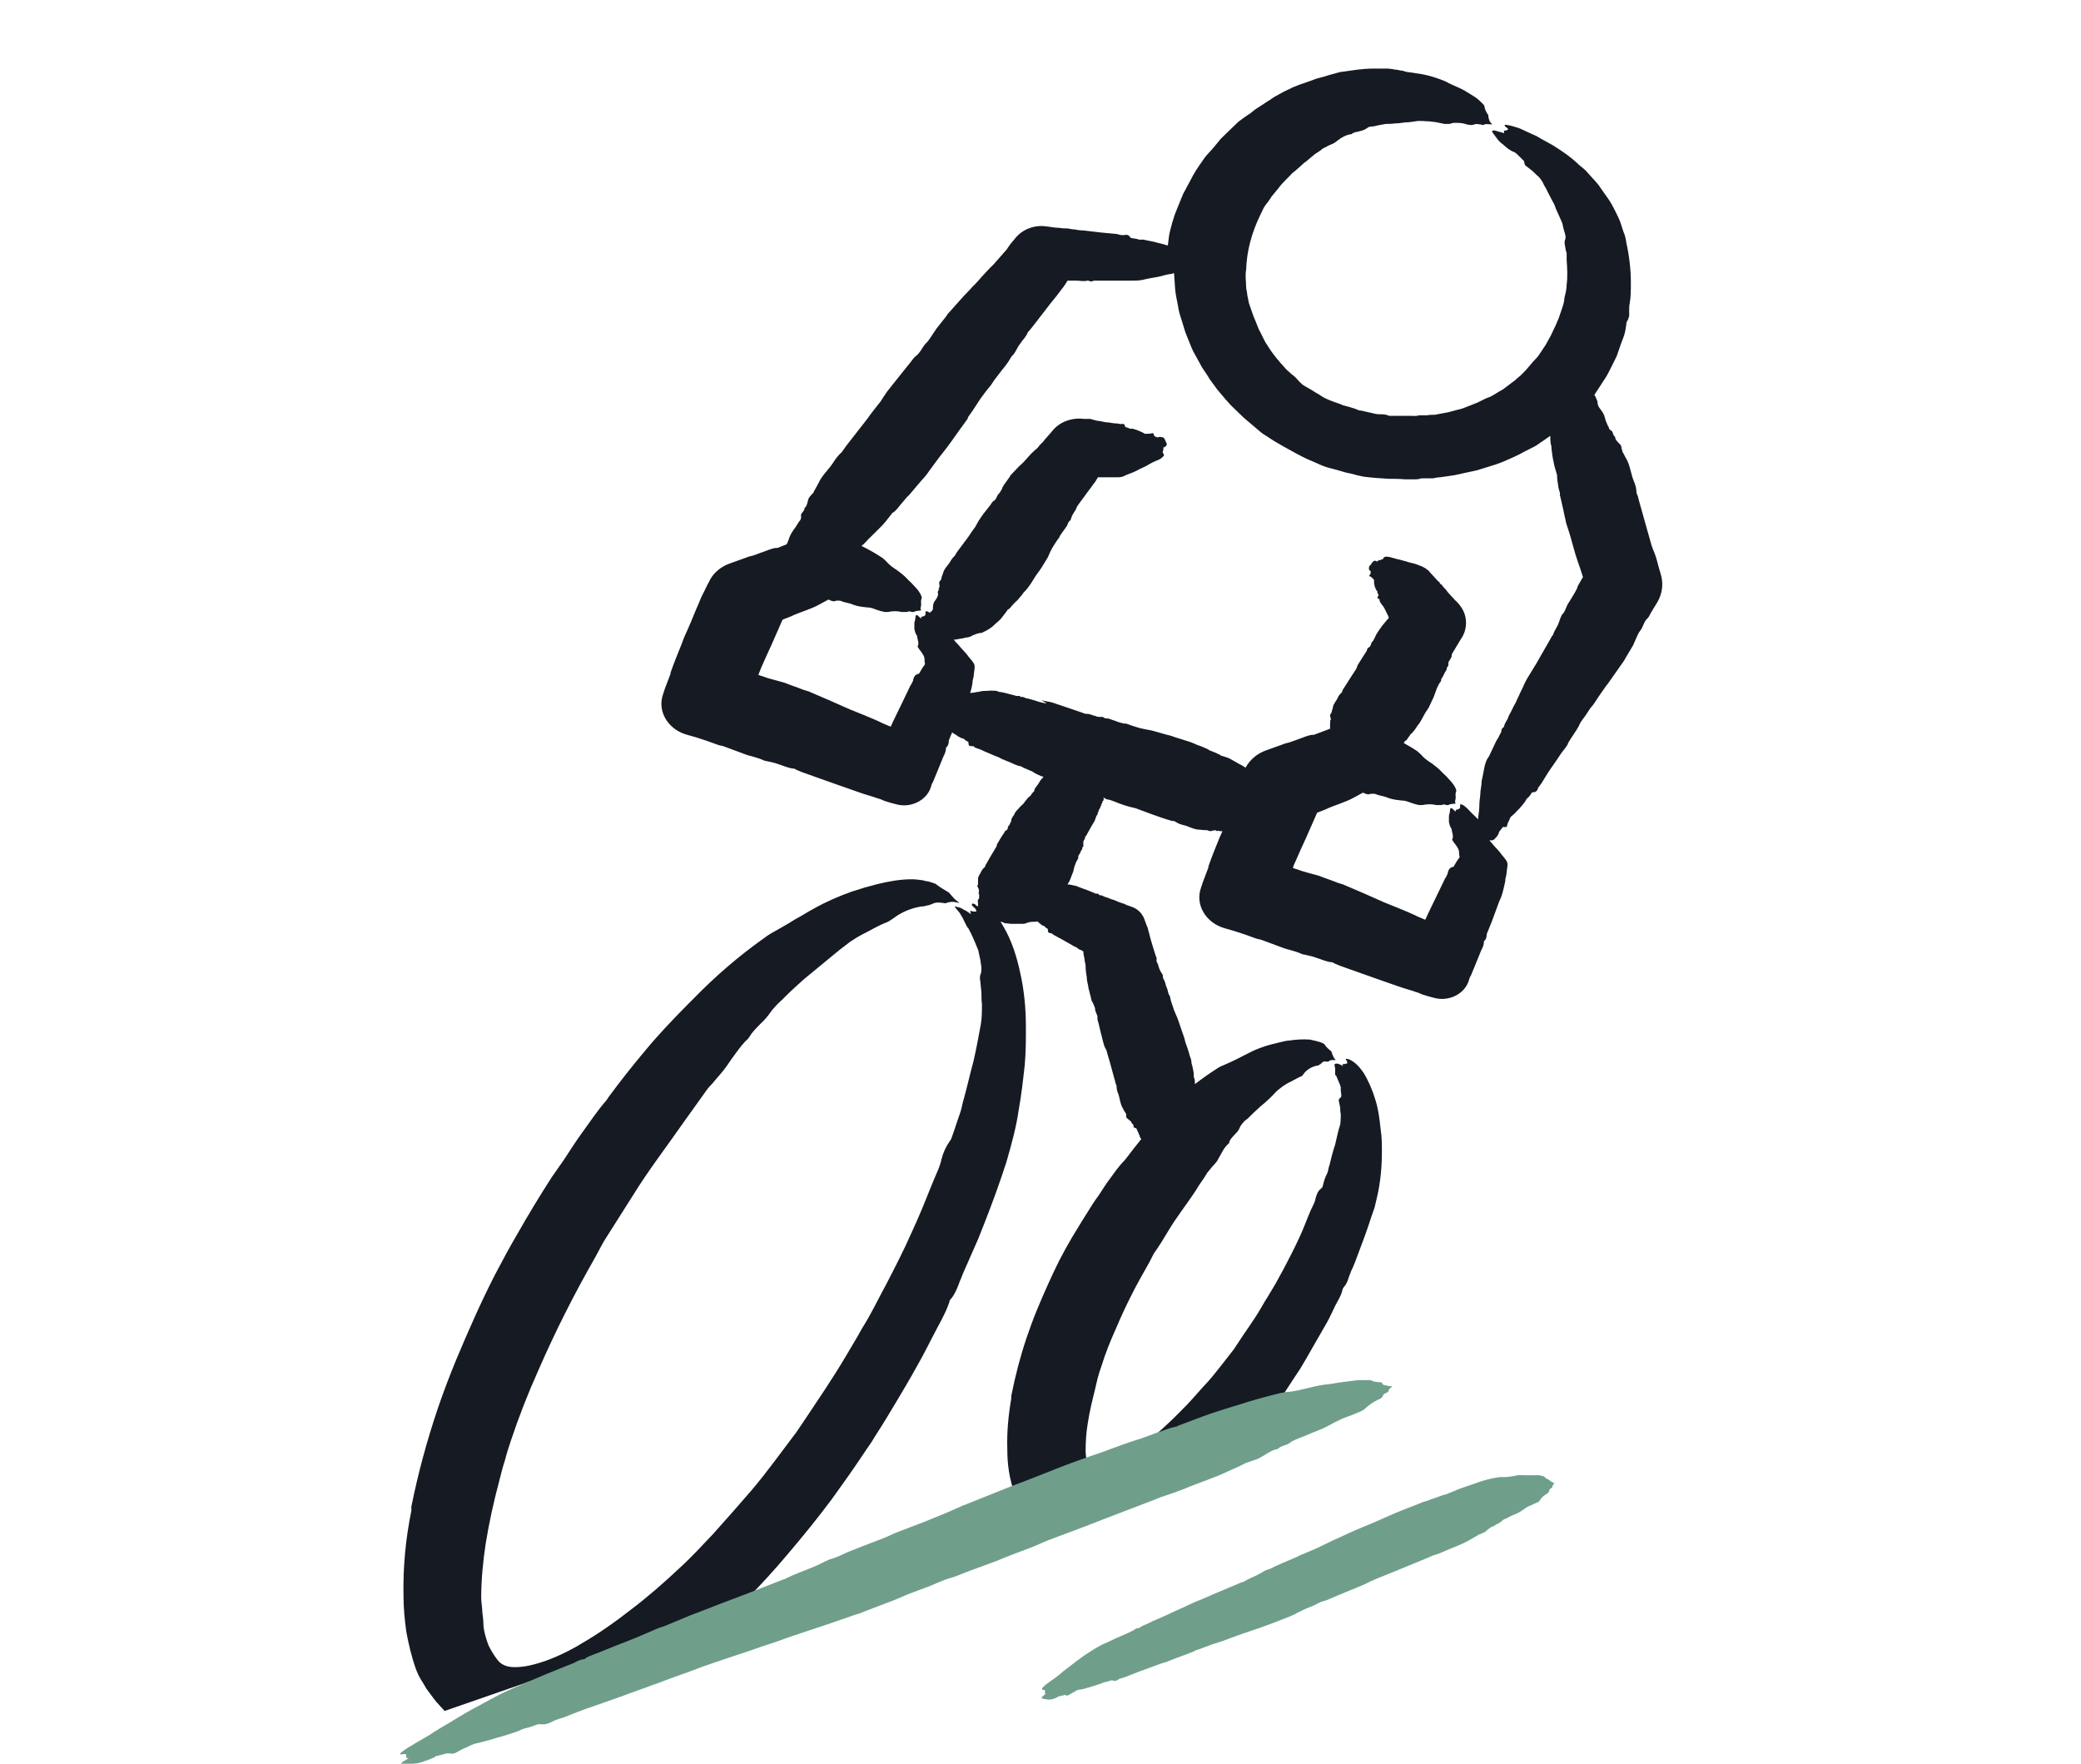
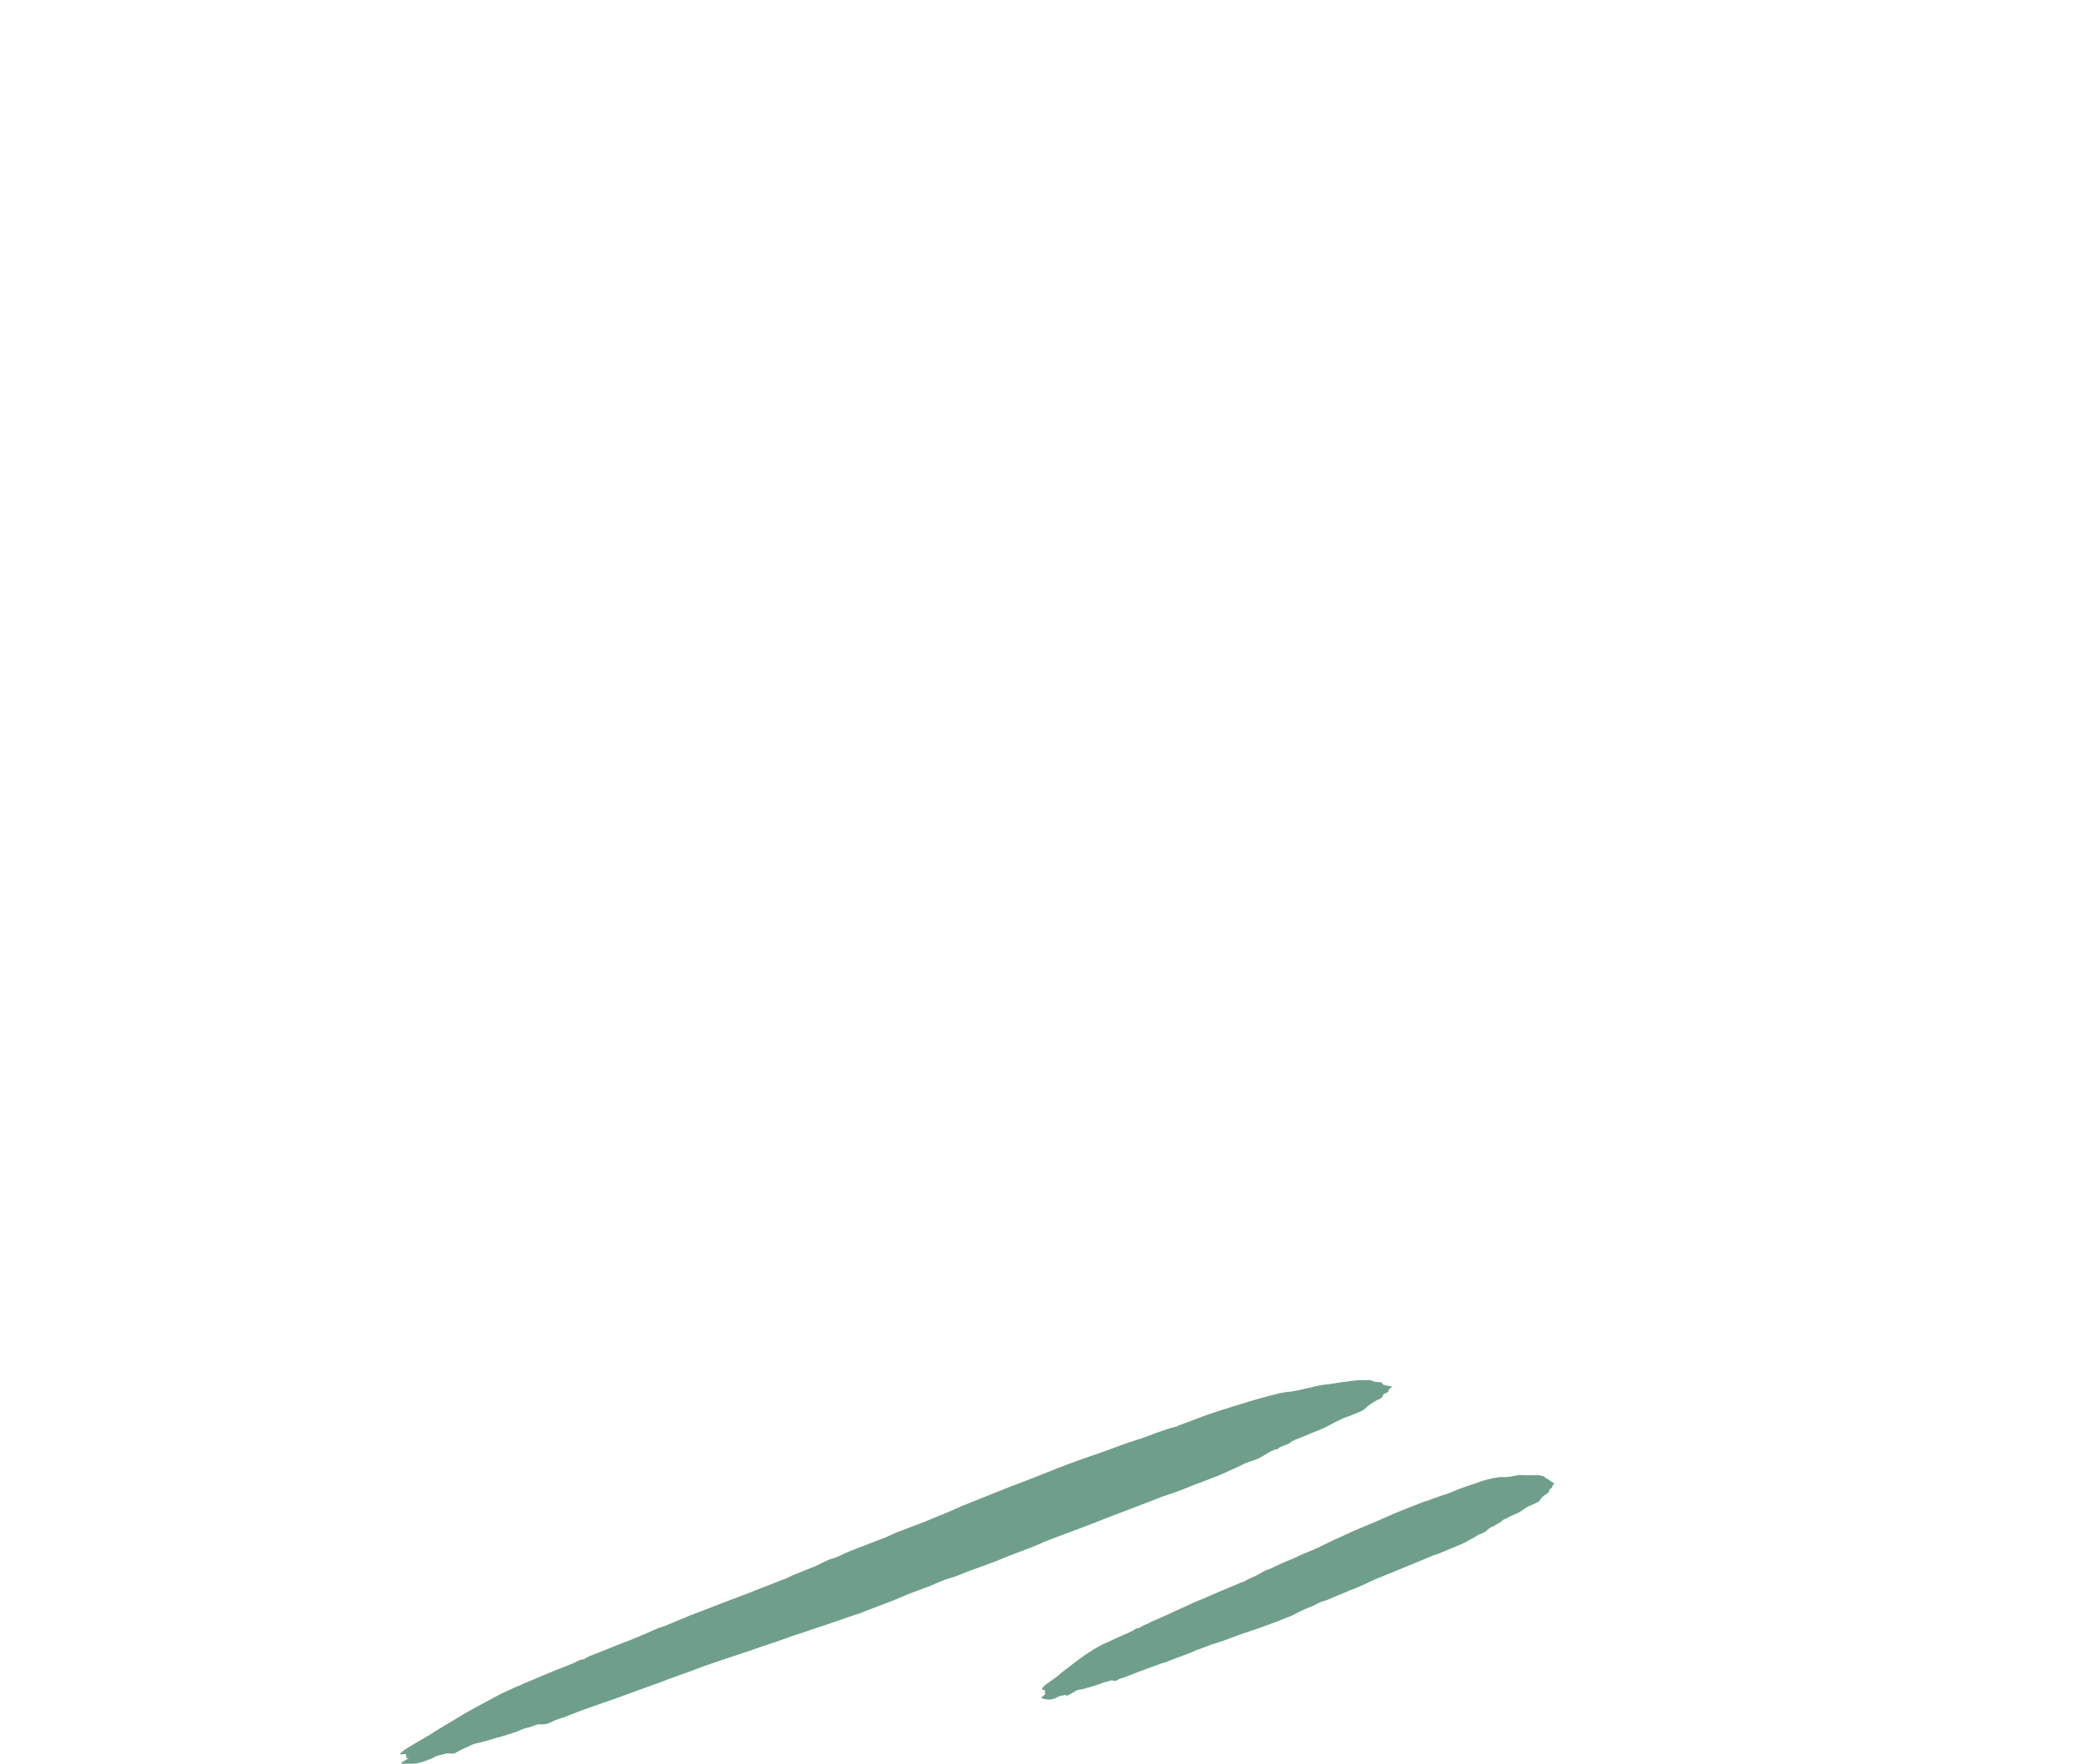
<svg xmlns="http://www.w3.org/2000/svg" width="59" height="50" viewBox="0 0 59 50" fill="none">
-   <path d="M35.745 40.389C35.905 40.2 36.049 40.011 36.193 39.808C36.368 39.562 36.528 39.315 36.688 39.068C36.752 38.966 36.816 38.879 36.879 38.778C36.991 38.589 37.103 38.4 37.199 38.226C37.311 38.023 37.438 37.819 37.55 37.616C37.646 37.456 37.726 37.297 37.806 37.122C37.886 36.934 38.013 36.774 38.061 36.571C38.061 36.542 38.077 36.527 38.093 36.498C38.173 36.411 38.205 36.324 38.237 36.222C38.253 36.164 38.285 36.106 38.301 36.048C38.381 35.888 38.444 35.714 38.508 35.54C38.636 35.206 38.764 34.858 38.876 34.509C38.908 34.422 38.94 34.321 38.971 34.233C39.035 33.972 39.099 33.711 39.131 33.435C39.163 33.188 39.179 32.927 39.179 32.665C39.179 32.462 39.179 32.244 39.147 32.041C39.115 31.751 39.083 31.446 38.987 31.155C38.908 30.894 38.796 30.633 38.652 30.401C38.54 30.241 38.397 30.081 38.221 30.023C38.205 30.023 38.173 30.009 38.157 30.023C38.157 30.052 38.173 30.067 38.189 30.081C38.189 30.096 38.205 30.125 38.189 30.154C38.157 30.154 38.141 30.154 38.109 30.168H38.077C38.045 30.168 38.061 30.197 38.077 30.212C38.077 30.212 38.077 30.212 38.077 30.226C38.045 30.197 37.997 30.183 37.965 30.168C37.933 30.154 37.886 30.139 37.838 30.168C37.838 30.183 37.838 30.197 37.838 30.212C37.838 30.241 37.854 30.255 37.854 30.285C37.854 30.314 37.854 30.328 37.854 30.357C37.854 30.386 37.854 30.415 37.854 30.43C37.854 30.459 37.854 30.488 37.886 30.502C37.917 30.575 37.949 30.662 37.997 30.764C37.997 30.778 37.997 30.793 38.013 30.822V30.923L38.029 31.039C38.029 31.068 38.029 31.098 37.997 31.127C37.949 31.155 37.949 31.199 37.965 31.243L37.997 31.402C37.997 31.46 37.997 31.518 38.013 31.577C38.013 31.678 38.013 31.78 37.997 31.881C37.933 32.07 37.901 32.259 37.854 32.448C37.79 32.636 37.742 32.825 37.694 33.028C37.662 33.101 37.662 33.188 37.63 33.261C37.566 33.377 37.534 33.493 37.502 33.624C37.502 33.653 37.47 33.682 37.454 33.696C37.358 33.769 37.327 33.87 37.295 33.986C37.295 34.03 37.263 34.088 37.247 34.132C37.215 34.204 37.183 34.262 37.151 34.335C37.039 34.596 36.943 34.872 36.816 35.133C36.688 35.409 36.544 35.685 36.4 35.961C36.321 36.106 36.241 36.251 36.161 36.397C36.097 36.513 36.017 36.629 35.953 36.745C35.889 36.847 35.825 36.948 35.761 37.064C35.554 37.427 35.298 37.761 35.075 38.11C35.043 38.153 35.011 38.211 34.979 38.255C34.867 38.4 34.739 38.56 34.628 38.705C34.5 38.865 34.388 39.01 34.26 39.155C34.053 39.373 33.861 39.605 33.654 39.823C33.478 39.997 33.318 40.171 33.127 40.345C32.887 40.578 32.631 40.781 32.36 40.984C32.104 41.173 31.849 41.347 31.609 41.478L31.45 41.58C31.226 41.696 31.018 41.754 30.923 41.783C30.923 41.783 30.907 41.783 30.891 41.783C30.891 41.783 30.891 41.754 30.875 41.754C30.843 41.696 30.811 41.608 30.811 41.507C30.811 41.391 30.779 41.26 30.779 41.129C30.779 40.883 30.795 40.607 30.843 40.331C30.891 40.011 30.971 39.692 31.05 39.373C31.098 39.155 31.146 38.952 31.226 38.734C31.338 38.371 31.482 38.008 31.641 37.66C31.897 37.05 32.2 36.455 32.536 35.874C32.599 35.772 32.647 35.656 32.711 35.54C32.855 35.337 32.983 35.133 33.111 34.916C33.35 34.509 33.654 34.132 33.909 33.74C34.005 33.566 34.133 33.42 34.228 33.246C34.26 33.203 34.292 33.173 34.324 33.13C34.388 33.043 34.484 32.97 34.532 32.869C34.628 32.709 34.691 32.535 34.851 32.404C34.851 32.404 34.851 32.39 34.851 32.375C34.883 32.288 34.947 32.23 35.011 32.157C35.075 32.099 35.123 32.041 35.155 31.954C35.171 31.91 35.203 31.881 35.234 31.838C35.267 31.794 35.314 31.751 35.362 31.722C35.49 31.591 35.618 31.475 35.745 31.359C35.905 31.228 36.049 31.098 36.177 30.952C36.225 30.909 36.273 30.865 36.336 30.822C36.384 30.778 36.448 30.749 36.512 30.706C36.64 30.647 36.752 30.575 36.879 30.517C36.911 30.517 36.943 30.473 36.959 30.444C37.055 30.314 37.199 30.241 37.327 30.212C37.358 30.212 37.374 30.212 37.406 30.183C37.422 30.183 37.454 30.154 37.47 30.139C37.502 30.096 37.55 30.081 37.598 30.096C37.614 30.096 37.646 30.096 37.662 30.096C37.694 30.067 37.726 30.052 37.758 30.052C37.79 30.052 37.822 30.052 37.87 30.052C37.806 29.98 37.806 29.965 37.758 29.849C37.758 29.849 37.758 29.82 37.742 29.805C37.678 29.747 37.598 29.689 37.55 29.602C37.55 29.602 37.518 29.588 37.502 29.573C37.438 29.544 37.374 29.529 37.327 29.515C37.263 29.5 37.199 29.486 37.135 29.471C36.927 29.457 36.736 29.471 36.544 29.5C36.464 29.5 36.384 29.529 36.304 29.544C36.225 29.559 36.145 29.588 36.065 29.602C35.841 29.66 35.602 29.747 35.41 29.849C35.187 29.965 34.963 30.081 34.724 30.183C34.66 30.212 34.58 30.241 34.516 30.285C34.292 30.43 34.085 30.575 33.877 30.735C33.877 30.706 33.877 30.691 33.877 30.662C33.877 30.618 33.861 30.575 33.845 30.517C33.845 30.488 33.845 30.459 33.845 30.43C33.829 30.328 33.813 30.241 33.781 30.139C33.781 30.067 33.765 30.009 33.733 29.936C33.701 29.805 33.654 29.675 33.606 29.544C33.59 29.471 33.574 29.399 33.542 29.326C33.494 29.181 33.446 29.05 33.398 28.905C33.35 28.775 33.286 28.658 33.254 28.542C33.222 28.455 33.19 28.354 33.174 28.267C33.174 28.237 33.142 28.208 33.127 28.165C33.111 28.092 33.095 28.02 33.063 27.962C33.047 27.904 33.031 27.845 33.015 27.802C32.983 27.758 32.967 27.715 32.967 27.657C32.967 27.642 32.967 27.628 32.951 27.613C32.919 27.57 32.887 27.512 32.871 27.468C32.839 27.395 32.839 27.323 32.791 27.265C32.791 27.265 32.791 27.25 32.791 27.236V27.149C32.775 27.149 32.631 26.655 32.631 26.655C32.599 26.553 32.584 26.452 32.552 26.365C32.552 26.321 32.52 26.263 32.504 26.219L32.44 26.045C32.376 25.886 32.248 25.755 32.056 25.697L31.977 25.668C31.945 25.668 31.913 25.639 31.881 25.624C31.817 25.61 31.753 25.581 31.705 25.566C31.641 25.537 31.577 25.508 31.514 25.494C31.466 25.479 31.418 25.45 31.354 25.435C31.29 25.421 31.258 25.377 31.178 25.377H31.162C31.162 25.334 31.114 25.334 31.082 25.334C31.066 25.334 31.05 25.334 31.035 25.319C30.986 25.305 30.939 25.276 30.891 25.261C30.795 25.218 30.683 25.189 30.587 25.145C30.555 25.145 30.539 25.116 30.508 25.116C30.428 25.102 30.348 25.073 30.268 25.073C30.284 25.029 30.316 25 30.332 24.956C30.364 24.869 30.396 24.797 30.428 24.709C30.444 24.637 30.459 24.564 30.491 24.492C30.507 24.434 30.539 24.39 30.571 24.332C30.571 24.318 30.571 24.288 30.571 24.274C30.587 24.23 30.619 24.201 30.635 24.158C30.635 24.129 30.667 24.1 30.683 24.071C30.683 24.042 30.683 24.013 30.715 23.998C30.715 23.998 30.715 23.984 30.715 23.969C30.715 23.94 30.715 23.896 30.715 23.867C30.715 23.824 30.763 23.795 30.763 23.751C30.763 23.751 30.763 23.751 30.763 23.737C30.763 23.722 30.779 23.708 30.795 23.693C30.843 23.606 30.891 23.519 30.939 23.432C30.971 23.374 31.003 23.33 31.035 23.272C31.05 23.229 31.066 23.185 31.082 23.142C31.082 23.127 31.098 23.113 31.114 23.098C31.114 23.069 31.13 23.025 31.146 22.996C31.146 22.967 31.178 22.924 31.194 22.895C31.194 22.866 31.226 22.837 31.226 22.808C31.226 22.779 31.274 22.75 31.258 22.706C31.29 22.706 31.29 22.677 31.29 22.663C31.29 22.663 31.29 22.648 31.29 22.634C31.29 22.634 31.29 22.619 31.29 22.604C31.29 22.604 31.29 22.604 31.306 22.619C31.354 22.663 31.402 22.663 31.466 22.677C31.561 22.706 31.657 22.75 31.737 22.779C31.849 22.822 31.945 22.851 32.056 22.88C32.12 22.895 32.2 22.909 32.264 22.938C32.376 22.982 32.504 23.025 32.615 23.069C32.823 23.142 33.015 23.214 33.222 23.272C33.254 23.272 33.302 23.272 33.334 23.301C33.398 23.345 33.478 23.374 33.542 23.388C33.685 23.417 33.813 23.505 33.973 23.519C34.037 23.519 34.101 23.534 34.164 23.534C34.181 23.534 34.197 23.534 34.212 23.534C34.244 23.534 34.276 23.563 34.308 23.563C34.372 23.563 34.452 23.505 34.5 23.563C34.548 23.534 34.564 23.563 34.596 23.563C34.612 23.563 34.628 23.563 34.66 23.563C34.628 23.621 34.612 23.679 34.58 23.737C34.468 24.013 34.356 24.288 34.26 24.564V24.593L34.101 25.014L34.053 25.16C33.877 25.639 34.181 26.147 34.691 26.306C34.787 26.336 34.899 26.365 34.995 26.394C35.187 26.452 35.394 26.524 35.586 26.597C35.65 26.626 35.73 26.626 35.794 26.655L36.225 26.815C36.336 26.858 36.448 26.902 36.576 26.931C36.672 26.96 36.784 26.989 36.879 27.032C36.911 27.047 36.943 27.061 36.975 27.061C37.087 27.09 37.199 27.105 37.311 27.149C37.454 27.192 37.598 27.265 37.758 27.279C37.79 27.279 37.806 27.294 37.822 27.308L37.997 27.381L39.019 27.744C39.227 27.816 39.435 27.889 39.642 27.962C39.802 28.02 39.977 28.063 40.137 28.121C40.201 28.136 40.265 28.165 40.329 28.194L40.52 28.252L40.632 28.281C41.047 28.412 41.511 28.194 41.638 27.816C41.654 27.758 41.67 27.7 41.702 27.657C41.75 27.541 41.798 27.424 41.846 27.308C41.878 27.221 41.926 27.119 41.958 27.032C41.99 26.931 42.07 26.829 42.07 26.713C42.07 26.713 42.07 26.684 42.086 26.669C42.133 26.626 42.149 26.568 42.149 26.51C42.149 26.481 42.165 26.437 42.181 26.408C42.213 26.321 42.261 26.219 42.293 26.132L42.501 25.566C42.517 25.523 42.549 25.465 42.565 25.421C42.613 25.276 42.645 25.131 42.676 24.985C42.676 24.927 42.692 24.855 42.708 24.797L42.74 24.535C42.74 24.477 42.74 24.434 42.692 24.376C42.645 24.303 42.581 24.245 42.533 24.172C42.453 24.071 42.357 23.984 42.277 23.882C42.261 23.867 42.245 23.853 42.229 23.824C42.229 23.824 42.261 23.824 42.277 23.824C42.341 23.824 42.373 23.795 42.405 23.751C42.453 23.708 42.485 23.65 42.501 23.592C42.501 23.592 42.501 23.577 42.517 23.563L42.597 23.461C42.597 23.461 42.613 23.432 42.66 23.447C42.708 23.447 42.724 23.447 42.724 23.417C42.74 23.359 42.756 23.301 42.788 23.258C42.804 23.214 42.82 23.156 42.868 23.127C42.948 23.069 43.012 22.982 43.076 22.924C43.14 22.851 43.203 22.779 43.251 22.706C43.267 22.677 43.283 22.634 43.315 22.619C43.363 22.575 43.395 22.532 43.427 22.474C43.427 22.474 43.443 22.459 43.475 22.459C43.555 22.459 43.587 22.401 43.603 22.358C43.603 22.329 43.619 22.314 43.635 22.3C43.651 22.27 43.682 22.241 43.699 22.212L43.906 21.878C43.986 21.762 44.066 21.646 44.146 21.53L44.273 21.341C44.305 21.298 44.353 21.24 44.385 21.196C44.417 21.153 44.449 21.109 44.465 21.051C44.561 20.891 44.673 20.746 44.769 20.572C44.769 20.543 44.8 20.528 44.8 20.499C44.848 20.427 44.896 20.354 44.944 20.296C44.992 20.224 45.04 20.151 45.088 20.078C45.184 19.977 45.248 19.86 45.327 19.744C45.391 19.657 45.455 19.556 45.519 19.468C45.615 19.352 45.695 19.222 45.791 19.091C45.87 18.975 45.966 18.844 46.046 18.728C46.062 18.699 46.078 18.67 46.094 18.641C46.158 18.525 46.238 18.409 46.302 18.293C46.334 18.22 46.365 18.147 46.397 18.075C46.429 18.002 46.461 17.93 46.509 17.872C46.589 17.77 46.605 17.625 46.701 17.538C46.765 17.48 46.781 17.407 46.829 17.334L46.988 17.073C47.116 16.855 47.164 16.594 47.1 16.333L47.068 16.216C47.02 16.071 46.988 15.912 46.94 15.767C46.908 15.665 46.861 15.578 46.829 15.476C46.781 15.302 46.733 15.142 46.685 14.968L46.445 14.111C46.445 14.053 46.397 14.01 46.397 13.952C46.397 13.85 46.365 13.734 46.318 13.632C46.238 13.429 46.222 13.226 46.126 13.037C46.078 12.964 46.046 12.877 45.998 12.805C45.998 12.79 45.998 12.761 45.982 12.747C45.966 12.703 45.982 12.645 45.934 12.601C45.87 12.529 45.791 12.471 45.791 12.384C45.743 12.355 45.743 12.311 45.727 12.282C45.727 12.253 45.695 12.21 45.663 12.195C45.647 12.195 45.631 12.166 45.615 12.137C45.615 12.108 45.599 12.093 45.583 12.064C45.551 11.992 45.519 11.919 45.503 11.847C45.487 11.759 45.439 11.687 45.375 11.6C45.327 11.542 45.295 11.484 45.295 11.426C45.295 11.353 45.248 11.295 45.232 11.237C45.232 11.237 45.216 11.208 45.2 11.208L45.232 11.15L45.327 11.005L45.535 10.685C45.599 10.584 45.647 10.467 45.711 10.351L45.839 10.09C45.87 10.003 45.902 9.901 45.934 9.814C45.966 9.712 46.014 9.611 46.046 9.509C46.078 9.408 46.094 9.306 46.11 9.19C46.11 9.161 46.11 9.132 46.126 9.117C46.158 9.074 46.174 9.016 46.19 8.958C46.19 8.899 46.19 8.841 46.19 8.798C46.19 8.725 46.19 8.667 46.206 8.595C46.238 8.406 46.238 8.217 46.238 8.014C46.238 7.636 46.19 7.244 46.11 6.881C46.094 6.78 46.078 6.678 46.03 6.577C45.982 6.446 45.95 6.301 45.886 6.17C45.822 6.039 45.759 5.909 45.695 5.793C45.631 5.676 45.551 5.575 45.471 5.459L45.359 5.299C45.327 5.241 45.279 5.197 45.232 5.139C45.152 5.052 45.088 4.98 45.008 4.892C44.944 4.805 44.848 4.747 44.769 4.675C44.545 4.457 44.289 4.283 44.034 4.123C43.906 4.05 43.794 3.992 43.667 3.92L43.571 3.862L43.475 3.818L43.283 3.731C43.188 3.687 43.108 3.644 43.012 3.615C42.916 3.586 42.82 3.557 42.724 3.542C42.629 3.528 42.676 3.542 42.66 3.557C42.676 3.615 42.756 3.615 42.756 3.673C42.74 3.673 42.708 3.702 42.692 3.702C42.692 3.702 42.66 3.702 42.645 3.702C42.629 3.717 42.645 3.731 42.645 3.746C42.645 3.746 42.645 3.746 42.645 3.775C42.597 3.76 42.549 3.746 42.485 3.731C42.437 3.717 42.373 3.687 42.309 3.702C42.309 3.731 42.309 3.746 42.309 3.746C42.357 3.804 42.389 3.862 42.437 3.92C42.485 3.992 42.549 4.05 42.613 4.094C42.708 4.181 42.804 4.268 42.932 4.312C42.948 4.312 42.964 4.341 42.996 4.355C43.06 4.413 43.108 4.471 43.172 4.53C43.203 4.559 43.219 4.573 43.219 4.617C43.219 4.66 43.251 4.704 43.283 4.718C43.379 4.791 43.475 4.863 43.555 4.951C43.635 5.009 43.699 5.096 43.746 5.183C43.778 5.27 43.842 5.343 43.874 5.43C43.922 5.517 43.954 5.589 44.002 5.676L44.066 5.793L44.114 5.923L44.225 6.17C44.257 6.243 44.289 6.301 44.305 6.373C44.321 6.489 44.369 6.591 44.385 6.693C44.385 6.722 44.385 6.736 44.385 6.765C44.337 6.867 44.369 6.954 44.385 7.041C44.385 7.085 44.401 7.128 44.417 7.172C44.417 7.23 44.417 7.302 44.417 7.361C44.433 7.593 44.449 7.84 44.417 8.072C44.417 8.203 44.385 8.319 44.353 8.449C44.353 8.507 44.337 8.58 44.321 8.638L44.258 8.827L44.194 9.016L44.114 9.204C44.066 9.306 44.018 9.408 43.97 9.509L43.826 9.771C43.778 9.843 43.73 9.916 43.682 9.988C43.635 10.061 43.587 10.133 43.523 10.191C43.395 10.322 43.299 10.467 43.172 10.584C43.14 10.613 43.108 10.656 43.06 10.685C43.028 10.714 42.996 10.743 42.964 10.772L42.868 10.845L42.676 10.99C42.613 11.048 42.533 11.077 42.469 11.121C42.405 11.164 42.325 11.208 42.245 11.251C42.117 11.295 42.006 11.353 41.894 11.411L41.527 11.556C41.431 11.6 41.319 11.614 41.223 11.643L41.063 11.687L40.904 11.716L40.68 11.759C40.6 11.759 40.536 11.759 40.457 11.774H40.233C40.153 11.803 40.089 11.789 40.01 11.789H39.802C39.738 11.789 39.658 11.789 39.594 11.789H39.387C39.323 11.759 39.243 11.745 39.179 11.745C39.115 11.745 39.051 11.745 38.987 11.73C38.86 11.701 38.732 11.672 38.604 11.643C38.54 11.643 38.476 11.614 38.413 11.585L38.221 11.527L38.109 11.498C38.077 11.498 38.045 11.469 37.997 11.455L37.79 11.382L37.678 11.338C37.646 11.324 37.614 11.309 37.582 11.295C37.518 11.266 37.454 11.222 37.39 11.179C37.279 11.121 37.183 11.048 37.071 10.99C37.023 10.961 36.959 10.932 36.911 10.888C36.863 10.845 36.816 10.801 36.784 10.758C36.736 10.7 36.688 10.656 36.624 10.613C36.576 10.569 36.512 10.511 36.464 10.467L36.336 10.322C36.288 10.279 36.257 10.221 36.209 10.177C36.129 10.075 36.049 9.974 35.985 9.872L35.873 9.698C35.841 9.64 35.809 9.567 35.778 9.509L35.682 9.32L35.602 9.117C35.522 8.943 35.474 8.769 35.41 8.595C35.394 8.522 35.378 8.435 35.362 8.362C35.362 8.29 35.33 8.203 35.33 8.13C35.33 7.97 35.298 7.811 35.33 7.651C35.346 7.114 35.49 6.591 35.73 6.097C35.778 6.01 35.809 5.909 35.873 5.822C35.937 5.735 36.001 5.662 36.049 5.575L36.097 5.517L36.145 5.459C36.177 5.415 36.209 5.386 36.241 5.343C36.352 5.183 36.512 5.052 36.64 4.907C36.72 4.849 36.8 4.776 36.863 4.718L36.975 4.617C37.023 4.588 37.055 4.559 37.087 4.53C37.151 4.471 37.215 4.428 37.279 4.37C37.343 4.326 37.422 4.283 37.486 4.225C37.518 4.196 37.566 4.181 37.598 4.167C37.678 4.108 37.774 4.094 37.854 4.036C37.917 3.992 37.981 3.934 38.061 3.891C38.141 3.847 38.205 3.818 38.301 3.804H38.317C38.349 3.775 38.381 3.76 38.428 3.746C38.46 3.746 38.508 3.731 38.556 3.717C38.636 3.702 38.7 3.673 38.764 3.629C38.796 3.6 38.844 3.586 38.892 3.586C38.94 3.586 39.003 3.571 39.051 3.557L39.291 3.513C39.371 3.513 39.45 3.513 39.546 3.499C39.642 3.499 39.738 3.484 39.834 3.47C39.93 3.47 40.026 3.455 40.121 3.441C40.265 3.412 40.393 3.441 40.536 3.441C40.6 3.455 40.68 3.455 40.744 3.47L40.952 3.513C40.984 3.513 41.032 3.513 41.08 3.513C41.127 3.513 41.175 3.484 41.207 3.484C41.255 3.484 41.287 3.484 41.335 3.484C41.415 3.484 41.511 3.499 41.59 3.528C41.654 3.542 41.734 3.557 41.798 3.528C41.862 3.499 41.91 3.528 41.974 3.528C42.006 3.528 42.038 3.557 42.054 3.542C42.133 3.499 42.213 3.528 42.309 3.528C42.229 3.441 42.229 3.441 42.197 3.31C42.197 3.31 42.197 3.281 42.197 3.266C42.149 3.194 42.102 3.121 42.086 3.02C42.086 3.02 42.086 2.991 42.07 2.976C41.99 2.889 41.91 2.816 41.83 2.758C41.686 2.671 41.543 2.57 41.383 2.497C41.255 2.439 41.111 2.381 40.984 2.308C40.776 2.221 40.553 2.149 40.329 2.105C40.201 2.09 40.073 2.061 39.946 2.047C39.882 2.047 39.818 2.018 39.754 2.003C39.69 2.003 39.626 1.974 39.562 1.974C39.483 1.96 39.403 1.945 39.323 1.945C39.259 1.945 39.179 1.945 39.115 1.945H38.908C38.764 1.945 38.62 1.96 38.492 1.974C38.349 1.989 38.205 2.018 38.077 2.032C38.013 2.032 37.933 2.061 37.87 2.076L37.662 2.134L37.518 2.178C37.422 2.207 37.327 2.221 37.231 2.265L36.943 2.366C36.847 2.395 36.752 2.439 36.672 2.468L36.4 2.599L36.161 2.729C36.081 2.773 36.017 2.831 35.937 2.874L35.714 3.02L35.602 3.092L35.49 3.179C35.474 3.194 35.442 3.223 35.41 3.237C35.298 3.31 35.203 3.383 35.107 3.455C35.011 3.542 34.931 3.629 34.835 3.717C34.755 3.789 34.691 3.862 34.612 3.934L34.42 4.167C34.34 4.268 34.244 4.355 34.164 4.457C34.053 4.617 33.925 4.791 33.829 4.965L33.542 5.502L33.382 5.894C33.35 5.967 33.334 6.025 33.302 6.097L33.238 6.301C33.206 6.431 33.158 6.577 33.142 6.707L33.111 6.954C33.111 6.954 33.095 6.954 33.079 6.954C32.967 6.91 32.855 6.896 32.759 6.867C32.663 6.838 32.536 6.823 32.424 6.794C32.376 6.794 32.328 6.794 32.296 6.794C32.232 6.765 32.152 6.765 32.089 6.751C32.089 6.751 32.056 6.751 32.041 6.722C31.993 6.649 31.929 6.649 31.881 6.664C31.849 6.664 31.817 6.664 31.801 6.664C31.753 6.664 31.721 6.649 31.673 6.635L31.21 6.591C31.05 6.577 30.875 6.548 30.715 6.533C30.619 6.533 30.539 6.518 30.459 6.504C30.38 6.504 30.316 6.475 30.236 6.475C30.172 6.475 30.108 6.475 30.044 6.46C29.917 6.46 29.789 6.431 29.661 6.417C29.342 6.373 29.006 6.489 28.799 6.736L28.751 6.794C28.687 6.867 28.639 6.925 28.591 6.998C28.575 7.027 28.559 7.041 28.543 7.07C28.479 7.143 28.415 7.215 28.352 7.288C28.288 7.361 28.224 7.433 28.16 7.506C28.048 7.607 27.952 7.723 27.84 7.84C27.761 7.927 27.681 8.028 27.585 8.115C27.473 8.246 27.345 8.362 27.234 8.493C27.122 8.624 27.01 8.74 26.898 8.87C26.866 8.899 26.85 8.928 26.834 8.958C26.739 9.074 26.643 9.204 26.547 9.32C26.499 9.393 26.451 9.466 26.403 9.538C26.355 9.611 26.307 9.683 26.244 9.741C26.148 9.843 26.1 9.988 25.972 10.09C25.892 10.148 25.86 10.221 25.796 10.293L25.493 10.671C25.381 10.816 25.269 10.947 25.158 11.092C25.094 11.179 25.03 11.28 24.966 11.382C24.838 11.542 24.71 11.701 24.599 11.861L23.976 12.66C23.944 12.703 23.912 12.761 23.864 12.819C23.768 12.906 23.688 13.008 23.625 13.11C23.497 13.313 23.305 13.473 23.209 13.69C23.161 13.777 23.113 13.865 23.066 13.952C23.066 13.981 23.034 13.995 23.018 14.01C22.986 14.053 22.938 14.097 22.922 14.14C22.89 14.227 22.89 14.344 22.81 14.402C22.81 14.46 22.778 14.489 22.746 14.532C22.714 14.562 22.698 14.605 22.714 14.649C22.714 14.678 22.714 14.692 22.698 14.721C22.698 14.75 22.666 14.765 22.65 14.794C22.602 14.866 22.555 14.953 22.507 15.011C22.443 15.099 22.395 15.186 22.363 15.287C22.347 15.331 22.331 15.389 22.299 15.432C22.219 15.462 22.123 15.505 22.044 15.534C22.044 15.534 22.012 15.534 21.995 15.534C21.868 15.549 21.756 15.607 21.628 15.65C21.532 15.679 21.437 15.723 21.341 15.752C21.277 15.767 21.213 15.781 21.149 15.81L20.702 15.97C20.447 16.057 20.207 16.245 20.095 16.507L20.063 16.565L19.999 16.696C19.935 16.826 19.872 16.942 19.824 17.073C19.712 17.32 19.616 17.581 19.504 17.828C19.44 17.973 19.377 18.104 19.329 18.249C19.217 18.525 19.105 18.801 19.009 19.077V19.106L18.849 19.527L18.802 19.672C18.626 20.151 18.929 20.659 19.44 20.819C19.536 20.848 19.648 20.877 19.744 20.906C19.935 20.964 20.143 21.037 20.335 21.109C20.399 21.138 20.478 21.138 20.542 21.167L20.974 21.327C21.085 21.37 21.197 21.414 21.325 21.443C21.421 21.472 21.532 21.501 21.628 21.545C21.66 21.559 21.692 21.574 21.724 21.574C21.836 21.603 21.948 21.617 22.059 21.661C22.203 21.704 22.347 21.777 22.507 21.791C22.538 21.791 22.555 21.806 22.57 21.82L22.746 21.893L23.768 22.256C23.976 22.329 24.183 22.401 24.391 22.474C24.551 22.532 24.726 22.575 24.886 22.634C24.95 22.648 25.014 22.677 25.078 22.706L25.269 22.764L25.381 22.793C25.796 22.924 26.259 22.706 26.387 22.329C26.403 22.27 26.419 22.212 26.451 22.169C26.499 22.053 26.547 21.937 26.595 21.82C26.627 21.733 26.675 21.632 26.707 21.545C26.739 21.443 26.818 21.341 26.818 21.225C26.818 21.225 26.818 21.196 26.834 21.182C26.882 21.138 26.898 21.08 26.898 21.022C26.898 20.993 26.914 20.949 26.93 20.92C26.946 20.862 26.978 20.819 26.994 20.761C27.026 20.79 27.074 20.819 27.106 20.833C27.154 20.877 27.218 20.906 27.282 20.935C27.297 20.935 27.329 20.935 27.345 20.964C27.377 20.993 27.409 21.007 27.457 21.037C27.457 21.037 27.457 21.037 27.457 21.066C27.457 21.138 27.489 21.153 27.537 21.153C27.553 21.153 27.569 21.153 27.585 21.153C27.601 21.153 27.633 21.182 27.649 21.196C27.729 21.225 27.825 21.254 27.904 21.298C28 21.341 28.08 21.37 28.176 21.414C28.224 21.428 28.272 21.457 28.32 21.472C28.352 21.486 28.399 21.516 28.431 21.53C28.463 21.53 28.495 21.559 28.543 21.574C28.671 21.617 28.783 21.69 28.91 21.719C28.926 21.719 28.942 21.719 28.958 21.733C29.006 21.762 29.07 21.791 29.118 21.806C29.166 21.835 29.23 21.849 29.278 21.878C29.358 21.937 29.438 21.966 29.533 22.009C29.533 22.009 29.565 22.009 29.581 22.024C29.581 22.038 29.549 22.067 29.533 22.082C29.533 22.096 29.501 22.111 29.485 22.14C29.485 22.154 29.469 22.169 29.453 22.198C29.422 22.256 29.358 22.314 29.326 22.387C29.326 22.387 29.326 22.401 29.326 22.416C29.31 22.445 29.278 22.474 29.262 22.488C29.246 22.517 29.23 22.546 29.198 22.575C29.15 22.604 29.118 22.648 29.086 22.692C29.054 22.721 29.038 22.764 29.006 22.793C28.958 22.837 28.91 22.88 28.878 22.924C28.831 22.967 28.799 23.011 28.767 23.055C28.767 23.055 28.767 23.084 28.751 23.098C28.719 23.142 28.687 23.185 28.671 23.243C28.671 23.272 28.671 23.301 28.639 23.33C28.639 23.359 28.623 23.388 28.591 23.417C28.559 23.461 28.591 23.519 28.511 23.548C28.479 23.563 28.479 23.606 28.463 23.621C28.431 23.664 28.399 23.708 28.367 23.766C28.336 23.824 28.304 23.867 28.272 23.926C28.256 23.969 28.256 24.013 28.224 24.042C28.192 24.1 28.16 24.158 28.112 24.23C28.048 24.332 28 24.434 27.936 24.535C27.936 24.55 27.936 24.579 27.904 24.593C27.872 24.622 27.84 24.666 27.825 24.695C27.793 24.782 27.729 24.826 27.729 24.927C27.729 24.971 27.729 25 27.729 25.044C27.729 25.044 27.729 25.058 27.729 25.073C27.729 25.087 27.697 25.102 27.713 25.131C27.729 25.174 27.777 25.232 27.745 25.247C27.777 25.276 27.745 25.29 27.745 25.305C27.745 25.305 27.745 25.334 27.761 25.363C27.761 25.377 27.761 25.392 27.761 25.392C27.761 25.392 27.761 25.406 27.761 25.421C27.761 25.45 27.761 25.479 27.729 25.508C27.713 25.537 27.729 25.581 27.729 25.624C27.729 25.653 27.729 25.682 27.729 25.697C27.697 25.682 27.665 25.668 27.649 25.639C27.617 25.624 27.569 25.595 27.553 25.639C27.553 25.682 27.601 25.711 27.633 25.74C27.665 25.769 27.681 25.813 27.681 25.842C27.649 25.842 27.617 25.842 27.585 25.842C27.569 25.842 27.537 25.813 27.521 25.827C27.489 25.827 27.521 25.871 27.521 25.886V25.915C27.457 25.857 27.377 25.813 27.314 25.784C27.282 25.755 27.234 25.74 27.202 25.726C27.154 25.726 27.122 25.697 27.074 25.697C27.074 25.726 27.09 25.74 27.106 25.755C27.138 25.798 27.17 25.827 27.202 25.871L27.282 26.002C27.314 26.06 27.329 26.103 27.361 26.161C27.393 26.219 27.409 26.277 27.457 26.321C27.553 26.495 27.633 26.684 27.713 26.887C27.729 26.916 27.745 26.96 27.745 26.989L27.793 27.207L27.825 27.424C27.825 27.483 27.825 27.555 27.809 27.599C27.777 27.657 27.777 27.744 27.793 27.816L27.825 28.136C27.825 28.237 27.825 28.354 27.84 28.47C27.84 28.658 27.84 28.847 27.809 29.036C27.745 29.384 27.681 29.733 27.601 30.081C27.505 30.43 27.425 30.793 27.329 31.141C27.282 31.286 27.266 31.431 27.218 31.562C27.138 31.78 27.074 31.998 26.994 32.215C26.978 32.259 26.962 32.317 26.93 32.346C26.818 32.506 26.739 32.68 26.691 32.869C26.675 32.956 26.643 33.043 26.611 33.13L26.451 33.507C26.259 33.986 26.068 34.466 25.844 34.945C25.621 35.453 25.365 35.947 25.11 36.44C24.966 36.701 24.838 36.963 24.694 37.224C24.583 37.442 24.439 37.645 24.327 37.863C24.215 38.052 24.104 38.24 23.992 38.429C23.608 39.082 23.177 39.707 22.762 40.331C22.698 40.418 22.65 40.505 22.586 40.592C22.379 40.868 22.171 41.144 21.964 41.42C21.756 41.696 21.532 41.986 21.309 42.247C20.957 42.654 20.59 43.075 20.223 43.481C19.919 43.801 19.616 44.135 19.281 44.44C18.834 44.861 18.37 45.267 17.891 45.63C17.428 45.993 16.949 46.327 16.47 46.603C16.358 46.675 16.246 46.733 16.135 46.791C15.688 47.024 15.24 47.183 14.873 47.242C14.665 47.27 14.506 47.27 14.394 47.242C14.282 47.212 14.17 47.154 14.091 47.038C14.011 46.937 13.931 46.806 13.851 46.646C13.787 46.472 13.723 46.283 13.707 46.08C13.707 45.964 13.691 45.819 13.675 45.703C13.675 45.572 13.643 45.441 13.643 45.296C13.643 44.803 13.691 44.28 13.771 43.757C13.867 43.162 13.995 42.581 14.154 41.986C14.202 41.797 14.25 41.594 14.314 41.405C14.362 41.217 14.426 41.013 14.49 40.825C14.713 40.157 14.969 39.503 15.256 38.865C15.735 37.761 16.278 36.687 16.885 35.627C16.997 35.424 17.093 35.221 17.221 35.032C17.46 34.654 17.7 34.277 17.939 33.899C18.386 33.173 18.913 32.491 19.408 31.78C19.616 31.489 19.824 31.199 20.031 30.909C20.079 30.836 20.143 30.778 20.207 30.706C20.335 30.546 20.478 30.401 20.59 30.241C20.686 30.096 20.782 29.965 20.878 29.834C20.974 29.704 21.085 29.558 21.213 29.442C21.213 29.442 21.229 29.413 21.245 29.399C21.325 29.254 21.453 29.137 21.564 29.021C21.676 28.92 21.772 28.804 21.852 28.688C21.9 28.615 21.964 28.557 22.012 28.499C22.075 28.426 22.171 28.354 22.235 28.281C22.347 28.165 22.475 28.049 22.586 27.947C22.714 27.831 22.826 27.729 22.954 27.628C23.241 27.395 23.513 27.163 23.8 26.931C23.896 26.858 24.008 26.771 24.104 26.698C24.215 26.626 24.327 26.553 24.439 26.495C24.678 26.379 24.902 26.234 25.142 26.147C25.206 26.118 25.269 26.074 25.333 26.031C25.557 25.857 25.844 25.74 26.132 25.697C26.196 25.697 26.244 25.682 26.291 25.668C26.339 25.668 26.387 25.639 26.435 25.624C26.515 25.581 26.595 25.581 26.707 25.595C26.755 25.595 26.818 25.624 26.834 25.595C26.882 25.581 26.946 25.566 27.01 25.566C27.074 25.566 27.138 25.595 27.202 25.595C27.058 25.494 27.058 25.479 26.93 25.334C26.93 25.319 26.898 25.305 26.882 25.29C26.818 25.247 26.755 25.218 26.691 25.174C26.627 25.131 26.579 25.102 26.531 25.058C26.531 25.058 26.483 25.044 26.451 25.029L26.307 24.985C26.259 24.985 26.212 24.971 26.164 24.956C26.068 24.942 25.956 24.927 25.844 24.927C25.525 24.927 25.206 24.985 24.902 25.058C24.774 25.087 24.646 25.131 24.519 25.16L24.151 25.276C23.784 25.406 23.417 25.566 23.081 25.755C22.89 25.857 22.714 25.973 22.523 26.074C22.347 26.19 22.155 26.292 21.98 26.394C21.868 26.452 21.756 26.524 21.66 26.597C20.942 27.105 20.271 27.686 19.664 28.31L19.504 28.47C19.073 28.905 18.658 29.341 18.275 29.805C17.923 30.226 17.588 30.647 17.268 31.083C17.236 31.127 17.221 31.155 17.189 31.199C16.933 31.489 16.726 31.809 16.502 32.114C16.31 32.375 16.151 32.636 15.975 32.898C15.863 33.057 15.751 33.217 15.64 33.377C15.304 33.899 14.969 34.451 14.665 34.988C14.442 35.366 14.234 35.758 14.027 36.15C13.627 36.934 13.276 37.732 12.941 38.531C12.749 38.995 12.573 39.46 12.414 39.924C12.11 40.825 11.855 41.754 11.663 42.712V42.828C11.503 43.612 11.424 44.41 11.44 45.238C11.44 45.572 11.471 45.906 11.519 46.254C11.583 46.603 11.663 46.951 11.791 47.314C11.839 47.445 11.903 47.575 11.982 47.691L12.094 47.88L12.158 47.967L12.222 48.054L12.366 48.243C12.43 48.301 12.477 48.374 12.541 48.432L12.605 48.505L35.65 40.505L35.745 40.389ZM29.677 19.948C29.613 19.933 29.549 19.919 29.485 19.904C29.422 19.89 29.358 19.86 29.294 19.846C29.246 19.831 29.198 19.817 29.134 19.802C29.07 19.802 29.022 19.744 28.958 19.759H28.942C28.926 19.73 28.895 19.73 28.863 19.73C28.847 19.73 28.831 19.73 28.815 19.73C28.767 19.715 28.719 19.701 28.655 19.686C28.543 19.657 28.447 19.628 28.336 19.614C28.304 19.614 28.288 19.599 28.256 19.585C28.176 19.585 28.096 19.57 28 19.585C27.92 19.585 27.84 19.585 27.745 19.614C27.681 19.614 27.601 19.643 27.537 19.643C27.537 19.643 27.521 19.643 27.505 19.643C27.537 19.556 27.553 19.468 27.569 19.381C27.569 19.323 27.585 19.251 27.601 19.193L27.633 18.931C27.633 18.873 27.633 18.83 27.585 18.772C27.537 18.699 27.473 18.641 27.425 18.568C27.345 18.467 27.25 18.38 27.17 18.278C27.122 18.235 27.074 18.176 27.042 18.133C27.106 18.133 27.17 18.118 27.234 18.104C27.282 18.104 27.329 18.089 27.377 18.075C27.457 18.075 27.521 18.046 27.569 18.017C27.633 17.988 27.697 17.959 27.793 17.944C27.825 17.944 27.84 17.944 27.857 17.93C27.984 17.872 28.112 17.799 28.192 17.712C28.192 17.712 28.208 17.697 28.224 17.683C28.288 17.625 28.367 17.567 28.415 17.494C28.463 17.436 28.511 17.363 28.559 17.305C28.559 17.305 28.559 17.305 28.559 17.291C28.623 17.262 28.655 17.218 28.687 17.175C28.719 17.146 28.751 17.102 28.783 17.073C28.799 17.059 28.831 17.029 28.847 17.015C28.91 16.942 28.974 16.87 29.022 16.797C29.07 16.754 29.118 16.696 29.15 16.652C29.23 16.55 29.294 16.434 29.358 16.333C29.405 16.275 29.438 16.216 29.485 16.158C29.565 16.042 29.629 15.926 29.709 15.796C29.757 15.679 29.805 15.578 29.869 15.476C29.917 15.403 29.965 15.316 30.028 15.244C30.044 15.215 30.044 15.186 30.076 15.157C30.108 15.099 30.156 15.041 30.188 14.997C30.22 14.953 30.252 14.91 30.268 14.866C30.284 14.823 30.3 14.779 30.348 14.75C30.348 14.75 30.364 14.721 30.364 14.707C30.38 14.663 30.396 14.605 30.428 14.562C30.459 14.503 30.507 14.46 30.523 14.387C30.523 14.387 30.523 14.373 30.539 14.358L30.587 14.286L30.875 13.894C30.939 13.821 30.986 13.734 31.05 13.661C31.082 13.618 31.098 13.574 31.13 13.531C31.13 13.531 31.146 13.531 31.162 13.531C31.21 13.531 31.258 13.531 31.306 13.531C31.402 13.531 31.514 13.531 31.609 13.531C31.641 13.531 31.657 13.531 31.689 13.531C31.769 13.531 31.849 13.516 31.913 13.473C31.993 13.444 32.056 13.415 32.136 13.386C32.2 13.357 32.264 13.327 32.312 13.298C32.392 13.255 32.488 13.226 32.568 13.168C32.647 13.124 32.727 13.081 32.807 13.052C32.871 13.023 32.919 13.008 32.983 12.935C32.983 12.935 32.999 12.935 32.999 12.892C32.999 12.848 32.967 12.877 32.967 12.819C32.967 12.805 32.967 12.776 32.983 12.761C32.983 12.761 32.983 12.747 32.983 12.732C32.983 12.703 32.983 12.703 32.983 12.689C32.999 12.689 33.015 12.674 33.031 12.66C33.047 12.66 33.063 12.66 33.079 12.601C33.079 12.587 33.079 12.572 33.079 12.572C33.063 12.543 33.047 12.514 33.031 12.471C33.015 12.427 32.983 12.398 32.967 12.398C32.919 12.398 32.887 12.369 32.839 12.398C32.839 12.398 32.839 12.398 32.823 12.398C32.791 12.398 32.775 12.384 32.743 12.369C32.743 12.369 32.727 12.369 32.711 12.326C32.711 12.282 32.695 12.282 32.679 12.282C32.647 12.282 32.599 12.297 32.552 12.297C32.52 12.297 32.488 12.297 32.456 12.297C32.392 12.253 32.344 12.239 32.28 12.21C32.216 12.181 32.152 12.166 32.104 12.152C32.089 12.152 32.056 12.152 32.025 12.152C31.993 12.122 31.945 12.122 31.913 12.108C31.913 12.108 31.897 12.108 31.897 12.079C31.881 12.021 31.849 12.006 31.801 12.021C31.785 12.021 31.769 12.021 31.753 12.021C31.737 12.021 31.705 12.006 31.689 12.006C31.609 12.006 31.514 11.992 31.434 11.977C31.338 11.977 31.258 11.948 31.162 11.934C31.114 11.934 31.066 11.919 31.018 11.905C30.986 11.905 30.939 11.876 30.907 11.876C30.875 11.876 30.843 11.876 30.795 11.876H30.731C30.412 11.832 30.06 11.948 29.853 12.195L29.805 12.253C29.741 12.326 29.677 12.398 29.613 12.471C29.613 12.471 29.597 12.5 29.581 12.514C29.549 12.558 29.501 12.587 29.469 12.631C29.438 12.674 29.405 12.718 29.358 12.747C29.294 12.805 29.23 12.863 29.182 12.921C29.134 12.979 29.086 13.023 29.038 13.081C28.974 13.153 28.895 13.211 28.831 13.284C28.767 13.357 28.703 13.415 28.639 13.487C28.639 13.502 28.623 13.531 28.607 13.545C28.559 13.618 28.511 13.676 28.463 13.748C28.431 13.792 28.415 13.836 28.399 13.879C28.367 13.923 28.352 13.966 28.32 13.995C28.256 14.053 28.256 14.155 28.176 14.198C28.128 14.227 28.112 14.271 28.08 14.315L27.92 14.518C27.857 14.591 27.809 14.678 27.745 14.765C27.713 14.823 27.681 14.881 27.649 14.939C27.585 15.026 27.521 15.113 27.457 15.215L27.122 15.665C27.106 15.694 27.09 15.723 27.074 15.752C27.026 15.796 26.978 15.854 26.946 15.912C26.882 16.028 26.77 16.115 26.739 16.245C26.723 16.304 26.691 16.347 26.691 16.405C26.691 16.405 26.675 16.42 26.675 16.434C26.675 16.463 26.627 16.478 26.627 16.507C26.627 16.565 26.659 16.637 26.611 16.681C26.627 16.725 26.611 16.739 26.595 16.754C26.595 16.768 26.579 16.797 26.595 16.826C26.595 16.841 26.595 16.855 26.595 16.87C26.595 16.884 26.579 16.899 26.579 16.913C26.563 16.957 26.531 17 26.499 17.044C26.467 17.088 26.451 17.146 26.451 17.218C26.451 17.262 26.451 17.305 26.403 17.334C26.355 17.363 26.371 17.363 26.371 17.378C26.355 17.363 26.323 17.349 26.291 17.334C26.291 17.334 26.276 17.32 26.244 17.334C26.227 17.378 26.259 17.392 26.227 17.451C26.212 17.451 26.196 17.465 26.164 17.48C26.164 17.48 26.148 17.48 26.132 17.48C26.116 17.48 26.116 17.509 26.116 17.523C26.116 17.523 26.116 17.523 26.116 17.538C26.1 17.523 26.068 17.494 26.052 17.48C26.036 17.465 26.02 17.436 25.972 17.436C25.972 17.451 25.956 17.465 25.956 17.48C25.956 17.538 25.94 17.596 25.924 17.654C25.924 17.726 25.924 17.785 25.924 17.828C25.94 17.901 25.956 17.973 26.004 18.031V18.06L26.036 18.206C26.036 18.22 26.036 18.249 26.036 18.278C26.004 18.322 26.02 18.351 26.036 18.365C26.068 18.423 26.116 18.467 26.148 18.525C26.18 18.568 26.212 18.627 26.212 18.685C26.212 18.728 26.212 18.772 26.227 18.815C26.227 18.83 26.212 18.859 26.196 18.873C26.148 18.931 26.116 19.004 26.068 19.077C26.068 19.091 26.052 19.106 26.02 19.106C25.94 19.135 25.908 19.193 25.892 19.265C25.892 19.294 25.876 19.323 25.86 19.352C25.844 19.396 25.812 19.425 25.796 19.468L25.573 19.933C25.493 20.093 25.413 20.267 25.333 20.427L25.253 20.601C25.189 20.572 25.11 20.543 25.046 20.514C24.87 20.427 24.694 20.354 24.519 20.282C24.375 20.224 24.231 20.165 24.088 20.107C23.896 20.02 23.688 19.933 23.497 19.846C23.305 19.759 23.113 19.686 22.922 19.599C22.874 19.585 22.826 19.57 22.778 19.556C22.602 19.483 22.411 19.425 22.235 19.352C22.123 19.323 22.027 19.294 21.916 19.265C21.804 19.236 21.708 19.207 21.596 19.164C21.564 19.164 21.532 19.135 21.5 19.135C21.532 19.062 21.548 19.004 21.58 18.931C21.676 18.714 21.772 18.496 21.868 18.293L22.187 17.567C22.267 17.538 22.331 17.509 22.411 17.48C22.682 17.349 22.986 17.276 23.241 17.131C23.321 17.088 23.401 17.044 23.481 17C23.513 17 23.529 17.015 23.561 17.029C23.608 17.044 23.656 17.059 23.704 17.029C23.736 17.029 23.768 17.029 23.8 17.029C23.832 17.029 23.864 17.044 23.896 17.059C23.992 17.088 24.104 17.102 24.199 17.146C24.311 17.189 24.439 17.204 24.567 17.218C24.663 17.218 24.758 17.247 24.822 17.276C24.902 17.305 24.998 17.334 25.078 17.349C25.094 17.349 25.142 17.349 25.174 17.349C25.317 17.32 25.445 17.32 25.557 17.349C25.605 17.349 25.653 17.349 25.716 17.349C25.78 17.32 25.812 17.334 25.844 17.349C25.86 17.349 25.892 17.349 25.908 17.349C25.988 17.305 26.052 17.32 26.116 17.305C26.084 17.247 26.1 17.247 26.116 17.16C26.116 17.16 26.116 17.146 26.116 17.131C26.116 17.088 26.1 17.029 26.132 16.957C26.132 16.957 26.132 16.942 26.132 16.928C26.116 16.87 26.084 16.812 26.052 16.768C26.004 16.696 25.94 16.637 25.876 16.565C25.828 16.507 25.764 16.463 25.716 16.405C25.637 16.318 25.541 16.245 25.445 16.173C25.333 16.1 25.221 16.028 25.126 15.912C25.094 15.883 25.062 15.854 25.03 15.825C24.838 15.694 24.631 15.578 24.423 15.476C24.503 15.418 24.567 15.345 24.631 15.273L24.678 15.229C24.79 15.113 24.902 15.011 25.014 14.895C25.11 14.794 25.189 14.678 25.285 14.562C25.285 14.562 25.285 14.547 25.317 14.532C25.413 14.474 25.461 14.387 25.525 14.315C25.573 14.257 25.637 14.184 25.685 14.126C25.716 14.082 25.764 14.053 25.796 14.01L26.116 13.632C26.196 13.545 26.276 13.458 26.339 13.357C26.483 13.168 26.611 12.979 26.755 12.805C26.834 12.703 26.914 12.601 26.994 12.485C27.138 12.282 27.282 12.079 27.441 11.861V11.832C27.569 11.658 27.681 11.484 27.793 11.309C27.888 11.179 27.984 11.048 28.096 10.917C28.128 10.874 28.16 10.816 28.192 10.772C28.272 10.671 28.336 10.584 28.415 10.482C28.479 10.409 28.543 10.322 28.591 10.25C28.639 10.177 28.671 10.104 28.735 10.046C28.751 10.032 28.767 10.003 28.783 9.974C28.831 9.901 28.863 9.814 28.926 9.741C28.99 9.64 29.086 9.553 29.134 9.437C29.134 9.422 29.15 9.408 29.166 9.393L29.262 9.277L29.789 8.595C29.901 8.464 30.012 8.319 30.108 8.188C30.172 8.115 30.22 8.028 30.268 7.956C30.348 7.956 30.444 7.956 30.523 7.956C30.619 7.956 30.731 7.985 30.827 7.956H30.859C30.907 7.985 30.955 7.985 31.018 7.956C31.05 7.956 31.082 7.956 31.114 7.956C31.21 7.956 31.29 7.956 31.386 7.956C31.561 7.956 31.753 7.956 31.929 7.956C31.977 7.956 32.025 7.956 32.072 7.956C32.216 7.956 32.344 7.956 32.488 7.912C32.615 7.883 32.743 7.869 32.871 7.84C32.983 7.811 33.079 7.782 33.19 7.767C33.222 7.767 33.254 7.753 33.286 7.738L33.318 8.203C33.334 8.362 33.366 8.507 33.398 8.667C33.414 8.812 33.462 8.958 33.51 9.103C33.558 9.248 33.59 9.393 33.654 9.538C33.717 9.683 33.765 9.829 33.829 9.959L34.053 10.366L34.085 10.424C34.149 10.525 34.228 10.627 34.292 10.743C34.372 10.845 34.436 10.947 34.516 11.048C34.676 11.237 34.835 11.44 35.027 11.614L35.251 11.832C35.33 11.905 35.41 11.963 35.49 12.035L35.73 12.239C35.809 12.311 35.905 12.355 35.985 12.413C36.113 12.5 36.241 12.572 36.368 12.645C36.64 12.79 36.895 12.95 37.183 13.066C37.295 13.11 37.406 13.168 37.518 13.211C37.63 13.255 37.758 13.284 37.87 13.313C37.965 13.342 38.077 13.371 38.173 13.4C38.269 13.415 38.381 13.444 38.476 13.473C38.54 13.487 38.604 13.502 38.684 13.516C38.908 13.545 39.147 13.56 39.371 13.574C39.53 13.574 39.674 13.574 39.834 13.589C39.914 13.589 39.993 13.589 40.073 13.589C40.153 13.589 40.233 13.589 40.297 13.56C40.345 13.56 40.393 13.56 40.441 13.56H40.632C40.696 13.545 40.76 13.531 40.824 13.531C41 13.502 41.191 13.487 41.367 13.444C41.543 13.4 41.718 13.371 41.894 13.327L42.405 13.168C42.581 13.11 42.74 13.037 42.9 12.964C42.996 12.921 43.092 12.877 43.188 12.819L43.475 12.674C43.571 12.631 43.651 12.558 43.746 12.5L43.954 12.355C43.954 12.456 43.954 12.558 43.986 12.66C43.986 12.674 43.986 12.689 43.986 12.703C44.002 12.834 44.018 12.979 44.05 13.11C44.066 13.226 44.114 13.342 44.146 13.473C44.146 13.473 44.146 13.487 44.146 13.502C44.146 13.589 44.162 13.676 44.178 13.763C44.178 13.836 44.209 13.908 44.225 13.966C44.225 14.01 44.225 14.053 44.242 14.097C44.273 14.242 44.305 14.373 44.337 14.518C44.353 14.62 44.385 14.721 44.401 14.823C44.465 15.011 44.529 15.215 44.577 15.403C44.609 15.52 44.641 15.621 44.673 15.737C44.736 15.941 44.816 16.144 44.88 16.362C44.832 16.434 44.8 16.507 44.752 16.579C44.721 16.623 44.721 16.681 44.689 16.725C44.641 16.826 44.577 16.913 44.529 17C44.481 17.073 44.433 17.146 44.401 17.233C44.369 17.305 44.353 17.363 44.289 17.422C44.273 17.436 44.273 17.465 44.258 17.48C44.225 17.552 44.209 17.625 44.178 17.697C44.13 17.799 44.066 17.886 44.034 17.988C44.034 18.002 44.018 18.017 44.002 18.031L43.938 18.147L43.555 18.815C43.475 18.946 43.395 19.077 43.315 19.207C43.251 19.309 43.203 19.425 43.156 19.527C43.14 19.57 43.108 19.614 43.092 19.657C43.06 19.744 43.012 19.817 42.98 19.904C42.932 19.991 42.884 20.078 42.852 20.151C42.82 20.224 42.772 20.282 42.756 20.354C42.724 20.427 42.66 20.499 42.645 20.586C42.645 20.586 42.645 20.601 42.629 20.616C42.581 20.645 42.565 20.688 42.565 20.732C42.565 20.761 42.549 20.775 42.533 20.804C42.501 20.877 42.469 20.935 42.421 21.007C42.357 21.138 42.293 21.283 42.229 21.414C42.213 21.457 42.181 21.486 42.165 21.516C42.117 21.617 42.086 21.719 42.07 21.835C42.054 21.937 42.022 22.053 42.006 22.154C42.006 22.241 41.99 22.329 41.974 22.43C41.974 22.561 41.942 22.692 41.942 22.822C41.942 22.938 41.926 23.055 41.91 23.171C41.91 23.185 41.91 23.214 41.91 23.229C41.83 23.156 41.766 23.084 41.686 23.011C41.622 22.938 41.543 22.851 41.447 22.808C41.447 22.808 41.431 22.793 41.399 22.808C41.383 22.851 41.415 22.866 41.383 22.924C41.367 22.924 41.351 22.938 41.319 22.953C41.319 22.953 41.303 22.953 41.287 22.953C41.271 22.953 41.271 22.982 41.271 22.996C41.271 22.996 41.271 22.996 41.271 23.011C41.255 22.996 41.223 22.967 41.207 22.953C41.191 22.938 41.175 22.909 41.127 22.909C41.127 22.924 41.111 22.938 41.111 22.953C41.111 23.011 41.095 23.069 41.08 23.127C41.08 23.2 41.08 23.258 41.08 23.301C41.095 23.374 41.111 23.447 41.159 23.505V23.534L41.191 23.679C41.191 23.693 41.191 23.722 41.191 23.751C41.159 23.795 41.175 23.824 41.191 23.838C41.223 23.896 41.271 23.94 41.303 23.998C41.335 24.042 41.367 24.1 41.367 24.158C41.367 24.201 41.367 24.245 41.383 24.288C41.383 24.303 41.367 24.332 41.351 24.347C41.303 24.405 41.271 24.477 41.223 24.55C41.223 24.564 41.207 24.579 41.175 24.579C41.095 24.608 41.063 24.666 41.047 24.739C41.047 24.768 41.032 24.797 41.016 24.826C41 24.869 40.968 24.898 40.952 24.942L40.728 25.406C40.648 25.566 40.568 25.74 40.489 25.9L40.409 26.074C40.345 26.045 40.265 26.016 40.201 25.987C40.026 25.9 39.85 25.827 39.674 25.755C39.53 25.697 39.387 25.639 39.243 25.581C39.051 25.494 38.844 25.406 38.652 25.319C38.46 25.232 38.269 25.16 38.077 25.073C38.029 25.058 37.981 25.044 37.933 25.029C37.758 24.956 37.566 24.898 37.39 24.826C37.279 24.797 37.183 24.768 37.071 24.739C36.959 24.709 36.863 24.68 36.752 24.637C36.72 24.637 36.688 24.608 36.656 24.608C36.672 24.535 36.704 24.477 36.736 24.405C36.831 24.187 36.927 23.969 37.023 23.766L37.343 23.04C37.422 23.011 37.486 22.982 37.566 22.953C37.838 22.822 38.141 22.75 38.397 22.604C38.476 22.561 38.556 22.517 38.636 22.474C38.668 22.474 38.684 22.488 38.716 22.503C38.764 22.517 38.812 22.532 38.86 22.503C38.892 22.503 38.923 22.503 38.956 22.503C38.987 22.503 39.019 22.517 39.051 22.532C39.147 22.561 39.259 22.575 39.355 22.619C39.467 22.663 39.594 22.677 39.722 22.692C39.818 22.692 39.914 22.721 39.977 22.75C40.057 22.779 40.153 22.808 40.233 22.822C40.249 22.822 40.297 22.822 40.329 22.822C40.473 22.793 40.6 22.793 40.712 22.822C40.76 22.822 40.808 22.822 40.872 22.822C40.936 22.793 40.968 22.808 41 22.822C41.016 22.822 41.047 22.822 41.063 22.822C41.143 22.779 41.207 22.793 41.271 22.779C41.239 22.721 41.255 22.721 41.271 22.634C41.271 22.634 41.271 22.619 41.271 22.604C41.271 22.561 41.255 22.503 41.287 22.43C41.287 22.43 41.287 22.416 41.287 22.401C41.271 22.343 41.239 22.285 41.207 22.241C41.159 22.169 41.095 22.111 41.032 22.038C40.984 21.98 40.92 21.937 40.872 21.878C40.792 21.791 40.696 21.719 40.6 21.646C40.489 21.574 40.377 21.501 40.281 21.385C40.249 21.356 40.217 21.327 40.185 21.298C40.057 21.211 39.93 21.138 39.802 21.066C39.802 21.051 39.818 21.037 39.834 21.007C39.882 20.993 39.898 20.949 39.93 20.906C39.946 20.877 39.977 20.848 39.993 20.819C39.993 20.804 40.026 20.79 40.041 20.775C40.089 20.717 40.137 20.659 40.169 20.601C40.201 20.557 40.233 20.514 40.265 20.47C40.313 20.383 40.361 20.296 40.409 20.209C40.441 20.165 40.473 20.107 40.505 20.064C40.553 19.962 40.6 19.86 40.648 19.759C40.68 19.672 40.712 19.585 40.744 19.498C40.776 19.425 40.808 19.367 40.856 19.309C40.856 19.294 40.856 19.251 40.872 19.236C40.904 19.193 40.92 19.149 40.952 19.091C40.968 19.047 41 19.018 41.016 18.975C41.016 18.931 41.032 18.902 41.063 18.873C41.063 18.873 41.063 18.859 41.063 18.844C41.063 18.801 41.063 18.757 41.095 18.728C41.111 18.685 41.159 18.641 41.159 18.583C41.159 18.583 41.159 18.568 41.159 18.554L41.191 18.496L41.383 18.176L41.447 18.075C41.606 17.814 41.606 17.48 41.431 17.218C41.415 17.189 41.383 17.16 41.367 17.131C41.335 17.088 41.287 17.044 41.239 17C41.223 16.986 41.207 16.957 41.191 16.942C41.159 16.913 41.127 16.884 41.095 16.841C41.063 16.812 41.032 16.768 41 16.725C40.968 16.696 40.952 16.667 40.92 16.637C40.888 16.608 40.888 16.565 40.824 16.55C40.824 16.521 40.824 16.507 40.792 16.492C40.792 16.492 40.776 16.478 40.76 16.463C40.728 16.434 40.712 16.405 40.68 16.376C40.632 16.318 40.568 16.26 40.52 16.202C40.52 16.188 40.505 16.173 40.473 16.158C40.425 16.115 40.377 16.086 40.313 16.057C40.249 16.028 40.185 16.013 40.121 15.984C40.073 15.97 40.01 15.955 39.946 15.941C39.866 15.912 39.786 15.897 39.69 15.868C39.61 15.854 39.53 15.825 39.467 15.81C39.419 15.796 39.371 15.781 39.291 15.781C39.291 15.781 39.275 15.781 39.243 15.796C39.211 15.825 39.243 15.825 39.195 15.854C39.179 15.854 39.147 15.868 39.131 15.883C39.131 15.883 39.115 15.883 39.099 15.883C39.067 15.883 39.067 15.897 39.067 15.912H39.019C39.003 15.897 38.987 15.883 38.94 15.912C38.94 15.912 38.923 15.926 38.908 15.941C38.892 15.97 38.876 15.999 38.844 16.028C38.812 16.057 38.812 16.086 38.812 16.115C38.812 16.144 38.812 16.173 38.86 16.188C38.86 16.202 38.86 16.231 38.86 16.245C38.86 16.245 38.86 16.26 38.844 16.289C38.812 16.318 38.812 16.333 38.828 16.333C38.86 16.347 38.892 16.362 38.908 16.391C38.923 16.405 38.956 16.42 38.956 16.449C38.956 16.507 38.956 16.55 38.971 16.594C38.971 16.637 39.003 16.681 39.019 16.725C39.019 16.739 39.051 16.754 39.051 16.768C39.051 16.797 39.051 16.826 39.083 16.855C39.083 16.855 39.083 16.87 39.083 16.884C39.035 16.942 39.051 16.957 39.083 16.971C39.083 16.971 39.099 16.986 39.115 17C39.115 17.015 39.115 17.029 39.115 17.044C39.147 17.102 39.179 17.146 39.227 17.204C39.259 17.262 39.291 17.32 39.323 17.392C39.339 17.422 39.355 17.451 39.371 17.494V17.523C39.355 17.552 39.323 17.567 39.307 17.596C39.259 17.654 39.211 17.712 39.163 17.77C39.163 17.77 39.163 17.799 39.131 17.814C39.099 17.872 39.051 17.93 39.019 17.988C39.003 18.017 38.987 18.06 38.971 18.089C38.956 18.118 38.94 18.162 38.908 18.191C38.86 18.235 38.876 18.322 38.812 18.351C38.764 18.365 38.764 18.409 38.748 18.452L38.636 18.627C38.588 18.699 38.556 18.757 38.508 18.83C38.476 18.873 38.476 18.931 38.444 18.975C38.397 19.047 38.349 19.12 38.301 19.193L38.061 19.57C38.061 19.599 38.045 19.628 38.029 19.643C37.981 19.686 37.949 19.73 37.933 19.773C37.886 19.875 37.806 19.948 37.79 20.049C37.79 20.093 37.758 20.136 37.758 20.18C37.758 20.18 37.758 20.194 37.742 20.209C37.742 20.238 37.71 20.238 37.71 20.282C37.71 20.34 37.758 20.398 37.71 20.427C37.726 20.456 37.71 20.47 37.71 20.499C37.71 20.514 37.71 20.528 37.71 20.572C37.71 20.586 37.71 20.601 37.71 20.616V20.645C37.71 20.645 37.71 20.645 37.71 20.659C37.55 20.717 37.406 20.775 37.247 20.833C37.247 20.833 37.215 20.833 37.199 20.833C37.071 20.848 36.959 20.906 36.831 20.949C36.736 20.978 36.64 21.022 36.544 21.051C36.48 21.066 36.416 21.08 36.352 21.109L35.905 21.269C35.65 21.356 35.442 21.53 35.314 21.762C35.267 21.733 35.218 21.704 35.171 21.675C35.171 21.675 35.155 21.675 35.139 21.661C35.059 21.617 34.963 21.559 34.883 21.516C34.803 21.472 34.724 21.457 34.644 21.428C34.644 21.428 34.644 21.428 34.628 21.428C34.58 21.385 34.516 21.37 34.468 21.341C34.42 21.327 34.372 21.298 34.324 21.283C34.292 21.283 34.276 21.254 34.244 21.24C34.149 21.196 34.053 21.153 33.957 21.124C33.893 21.095 33.829 21.066 33.749 21.037C33.606 20.993 33.478 20.949 33.334 20.906C33.254 20.877 33.174 20.848 33.095 20.833C32.935 20.79 32.791 20.746 32.631 20.703C32.631 20.703 32.631 20.703 32.615 20.703C32.488 20.674 32.36 20.659 32.232 20.616C32.136 20.586 32.041 20.557 31.929 20.514C31.897 20.514 31.849 20.514 31.817 20.499C31.737 20.485 31.673 20.456 31.593 20.427C31.529 20.412 31.482 20.383 31.418 20.369C31.37 20.369 31.306 20.369 31.274 20.325C31.274 20.325 31.242 20.325 31.226 20.325C31.162 20.325 31.114 20.325 31.05 20.296C30.971 20.282 30.907 20.238 30.827 20.238C30.827 20.238 30.811 20.238 30.795 20.238C30.763 20.238 30.731 20.224 30.699 20.209C30.523 20.151 30.364 20.093 30.188 20.035C30.092 20.006 29.98 19.962 29.885 19.933C29.805 19.904 29.725 19.89 29.629 19.875C29.597 19.875 29.565 19.846 29.533 19.846L29.677 19.948ZM21.181 45.325C21.58 44.919 21.964 44.498 22.331 44.062C22.762 43.554 23.177 43.046 23.577 42.509C23.88 42.088 24.183 41.667 24.471 41.231C24.583 41.057 24.71 40.897 24.806 40.723C25.014 40.404 25.206 40.084 25.397 39.765C25.605 39.416 25.812 39.068 26.004 38.719C26.164 38.444 26.307 38.153 26.451 37.877C26.611 37.558 26.802 37.253 26.914 36.919C26.914 36.876 26.946 36.832 26.978 36.803C27.09 36.658 27.154 36.484 27.218 36.309C27.266 36.208 27.297 36.106 27.345 36.005L27.537 35.569L27.729 35.133C27.968 34.538 28.192 33.958 28.399 33.348C28.447 33.188 28.511 33.028 28.559 32.854C28.687 32.404 28.815 31.939 28.878 31.489C28.958 31.054 29.006 30.618 29.054 30.183C29.086 29.82 29.086 29.471 29.086 29.108C29.086 28.6 29.038 28.078 28.926 27.584C28.831 27.134 28.687 26.669 28.447 26.263C28.415 26.219 28.399 26.176 28.367 26.132C28.399 26.132 28.447 26.147 28.495 26.176C28.495 26.176 28.511 26.176 28.527 26.176C28.575 26.176 28.639 26.19 28.671 26.19C28.735 26.19 28.783 26.19 28.831 26.19C28.878 26.19 28.91 26.19 28.958 26.19C29.022 26.19 29.07 26.19 29.118 26.161C29.166 26.147 29.214 26.132 29.294 26.132C29.326 26.132 29.342 26.132 29.358 26.132C29.358 26.132 29.39 26.132 29.405 26.118C29.453 26.161 29.501 26.19 29.549 26.234C29.565 26.248 29.597 26.234 29.613 26.263C29.645 26.292 29.677 26.321 29.709 26.336C29.709 26.336 29.709 26.35 29.709 26.365C29.709 26.437 29.741 26.452 29.773 26.452C29.789 26.452 29.805 26.452 29.821 26.466C29.837 26.466 29.853 26.495 29.885 26.51C29.965 26.553 30.044 26.597 30.124 26.64C30.204 26.684 30.3 26.742 30.38 26.786C30.428 26.815 30.476 26.844 30.523 26.858C30.555 26.887 30.587 26.916 30.635 26.931C30.667 26.931 30.683 26.96 30.715 26.974C30.715 27.047 30.731 27.105 30.747 27.178C30.747 27.25 30.779 27.323 30.779 27.395C30.779 27.497 30.795 27.599 30.811 27.7C30.811 27.802 30.843 27.889 30.859 27.991C30.859 28.02 30.859 28.034 30.875 28.063C30.891 28.15 30.923 28.237 30.939 28.325C30.939 28.368 30.986 28.426 31.003 28.47C31.018 28.513 31.05 28.571 31.05 28.615C31.05 28.702 31.13 28.775 31.114 28.862C31.114 28.92 31.13 28.963 31.146 29.007L31.21 29.283C31.242 29.384 31.258 29.486 31.29 29.588C31.306 29.66 31.338 29.718 31.37 29.776C31.402 29.892 31.434 30.009 31.466 30.11L31.625 30.691C31.625 30.72 31.657 30.764 31.657 30.793C31.657 30.865 31.673 30.938 31.705 31.01C31.753 31.141 31.753 31.286 31.833 31.417C31.865 31.475 31.881 31.518 31.929 31.577C31.929 31.577 31.929 31.606 31.929 31.62C31.929 31.649 31.929 31.693 31.961 31.707C32.009 31.751 32.089 31.794 32.089 31.852C32.136 31.867 32.136 31.896 32.136 31.925C32.136 31.954 32.152 31.968 32.2 31.983C32.216 31.983 32.232 32.012 32.232 32.012C32.232 32.027 32.232 32.041 32.248 32.056C32.264 32.099 32.296 32.157 32.312 32.201C32.312 32.23 32.328 32.259 32.36 32.288C32.216 32.462 32.072 32.651 31.929 32.84C31.913 32.854 31.897 32.883 31.881 32.898C31.721 33.057 31.593 33.246 31.466 33.42C31.354 33.566 31.258 33.725 31.162 33.87C31.098 33.958 31.035 34.045 30.971 34.146C30.779 34.451 30.587 34.756 30.396 35.075C30.268 35.293 30.14 35.526 30.028 35.743C29.805 36.193 29.597 36.658 29.405 37.122C29.294 37.384 29.198 37.66 29.102 37.935C28.926 38.458 28.783 39.01 28.671 39.576V39.649C28.591 40.113 28.543 40.592 28.559 41.086C28.559 41.492 28.607 41.913 28.783 42.392C28.783 42.422 28.815 42.45 28.831 42.494C28.735 42.523 28.639 42.567 28.543 42.596C28.304 42.683 28.048 42.77 27.809 42.857C27.345 43.031 26.866 43.206 26.403 43.365C26.387 43.365 26.371 43.365 26.355 43.38C25.972 43.525 25.605 43.685 25.221 43.815C24.918 43.931 24.615 44.033 24.295 44.135C24.183 44.178 24.088 44.222 23.976 44.265C23.752 44.352 23.529 44.425 23.289 44.498C23.113 44.556 22.922 44.614 22.746 44.686C22.602 44.744 22.443 44.817 22.283 44.846C22.235 44.846 22.187 44.875 22.139 44.904C21.98 44.977 21.82 45.049 21.66 45.107C21.485 45.18 21.293 45.238 21.117 45.311" fill="#151A23" />
  <path d="M43.95 41.98C43.995 42.016 44.036 42.037 44.075 42.044C44.046 42.075 44.017 42.107 44.008 42.16C44.008 42.17 43.989 42.181 43.979 42.191C43.95 42.202 43.931 42.223 43.921 42.265C43.912 42.307 43.883 42.328 43.854 42.349C43.778 42.391 43.701 42.455 43.653 42.539C43.644 42.56 43.624 42.581 43.605 42.581C43.538 42.612 43.471 42.644 43.404 42.676C43.337 42.697 43.27 42.739 43.212 42.781C43.126 42.844 43.04 42.897 42.954 42.928C42.867 42.96 42.791 43.002 42.714 43.044C42.685 43.055 42.657 43.065 42.638 43.076C42.618 43.087 42.599 43.097 42.58 43.118C42.551 43.15 42.513 43.171 42.475 43.192C42.436 43.213 42.388 43.223 42.36 43.266C42.36 43.266 42.36 43.266 42.35 43.266C42.254 43.287 42.187 43.36 42.11 43.424C42.062 43.455 42.015 43.466 41.957 43.497C41.938 43.497 41.909 43.508 41.89 43.529C41.804 43.582 41.718 43.624 41.631 43.676C41.43 43.792 41.2 43.866 40.989 43.961C40.874 44.013 40.769 44.056 40.654 44.087C40.596 44.108 40.539 44.14 40.481 44.161C40.175 44.287 39.868 44.414 39.562 44.54C39.38 44.614 39.197 44.688 39.016 44.761C38.91 44.803 38.805 44.856 38.699 44.909C38.536 44.983 38.373 45.046 38.22 45.109C38.076 45.172 37.933 45.225 37.789 45.288C37.712 45.32 37.636 45.362 37.549 45.383C37.406 45.414 37.291 45.509 37.157 45.551C37.08 45.583 36.994 45.614 36.917 45.657C36.84 45.688 36.764 45.73 36.687 45.773C36.553 45.836 36.409 45.888 36.275 45.941C36.237 45.952 36.208 45.973 36.17 45.983C36.016 46.036 35.863 46.099 35.71 46.152C35.556 46.204 35.394 46.257 35.24 46.31C35.125 46.352 35.01 46.394 34.895 46.436C34.761 46.489 34.617 46.541 34.474 46.584C34.378 46.605 34.291 46.647 34.205 46.678C34.119 46.71 34.033 46.742 33.947 46.773C33.918 46.773 33.889 46.794 33.87 46.805C33.678 46.889 33.487 46.952 33.295 47.026C33.237 47.047 33.18 47.068 33.132 47.089C33.075 47.121 33.008 47.131 32.941 47.152C32.864 47.184 32.787 47.205 32.711 47.237C32.567 47.289 32.423 47.342 32.279 47.395C32.145 47.447 32.011 47.5 31.877 47.553C31.839 47.563 31.8 47.574 31.771 47.584C31.743 47.584 31.724 47.605 31.704 47.616C31.657 47.647 31.609 47.669 31.541 47.637C31.532 47.637 31.513 47.637 31.503 47.637C31.446 47.658 31.379 47.679 31.321 47.69C31.283 47.69 31.244 47.721 31.206 47.732C31.11 47.763 31.015 47.795 30.909 47.827C30.813 47.848 30.718 47.89 30.612 47.9C30.555 47.9 30.507 47.932 30.459 47.963C30.401 47.995 30.344 48.027 30.286 48.058C30.267 48.069 30.238 48.079 30.219 48.058C30.2 48.037 30.181 48.048 30.162 48.058C30.114 48.069 30.076 48.079 30.028 48.09C30.018 48.09 30.008 48.09 29.999 48.1C29.941 48.142 29.874 48.164 29.807 48.174C29.759 48.185 29.721 48.185 29.673 48.174C29.635 48.174 29.596 48.164 29.558 48.153C29.558 48.153 29.549 48.153 29.529 48.142C29.539 48.1 29.568 48.09 29.587 48.069C29.606 48.048 29.625 48.037 29.654 48.016C29.654 48.016 29.654 48.016 29.644 48.016C29.635 48.016 29.625 48.016 29.625 47.995V47.974C29.625 47.953 29.625 47.942 29.625 47.921C29.596 47.89 29.577 47.921 29.549 47.9C29.539 47.879 29.549 47.869 29.549 47.858C29.606 47.784 29.683 47.732 29.759 47.679C29.865 47.605 29.97 47.532 30.066 47.447C30.171 47.352 30.286 47.279 30.401 47.184C30.478 47.121 30.555 47.068 30.641 47.005C30.737 46.931 30.842 46.868 30.938 46.805C31.043 46.731 31.149 46.678 31.264 46.615C31.302 46.594 31.35 46.584 31.388 46.562C31.541 46.489 31.695 46.415 31.848 46.352C31.925 46.32 32.001 46.289 32.078 46.246C32.107 46.236 32.136 46.225 32.155 46.204C32.193 46.173 32.241 46.152 32.289 46.152C32.298 46.152 32.308 46.152 32.318 46.141C32.394 46.078 32.49 46.057 32.567 46.015C32.643 45.973 32.72 45.941 32.797 45.909C32.893 45.867 32.988 45.825 33.084 45.783C33.17 45.741 33.257 45.699 33.352 45.657C33.4 45.636 33.448 45.614 33.496 45.593C33.621 45.541 33.736 45.478 33.86 45.425C34.014 45.362 34.177 45.298 34.33 45.225C34.589 45.119 34.847 45.004 35.106 44.898C35.154 44.877 35.202 44.856 35.24 44.846C35.259 44.846 35.279 44.835 35.288 44.825C35.394 44.761 35.508 44.719 35.614 44.666C35.691 44.624 35.767 44.582 35.844 44.54C35.863 44.53 35.892 44.508 35.911 44.508C35.988 44.487 36.064 44.456 36.131 44.414C36.218 44.372 36.304 44.34 36.39 44.298C36.495 44.256 36.61 44.203 36.716 44.161C36.764 44.14 36.821 44.108 36.869 44.087C37.022 44.024 37.166 43.961 37.319 43.898C37.502 43.813 37.684 43.718 37.866 43.634C37.866 43.634 37.885 43.634 37.894 43.624C38.124 43.518 38.345 43.413 38.575 43.318C38.69 43.266 38.814 43.223 38.929 43.171C39.14 43.076 39.341 42.992 39.552 42.897C39.657 42.855 39.763 42.813 39.868 42.77C40.022 42.707 40.175 42.655 40.319 42.591C40.367 42.57 40.414 42.56 40.462 42.549C40.539 42.518 40.616 42.486 40.692 42.465C40.788 42.433 40.874 42.391 40.97 42.37C40.98 42.37 40.989 42.37 41.008 42.36C41.133 42.307 41.267 42.254 41.392 42.202C41.535 42.149 41.679 42.107 41.823 42.054C41.842 42.054 41.861 42.044 41.88 42.033C42.082 41.959 42.292 41.907 42.513 41.875C42.542 41.875 42.57 41.875 42.609 41.875C42.714 41.875 42.819 41.865 42.915 41.844C43.011 41.822 43.097 41.812 43.193 41.822C43.26 41.822 43.318 41.822 43.385 41.822C43.462 41.822 43.538 41.822 43.615 41.822C43.663 41.822 43.72 41.844 43.768 41.854C43.768 41.854 43.787 41.854 43.787 41.865C43.826 41.917 43.873 41.928 43.912 41.949C43.912 41.949 43.921 41.949 43.931 41.97L43.95 41.98Z" fill="#6F9F8B" />
  <path d="M39.219 39.257C39.315 39.286 39.403 39.3 39.48 39.3C39.422 39.344 39.364 39.387 39.364 39.445C39.364 39.46 39.32 39.474 39.306 39.489C39.248 39.503 39.219 39.532 39.204 39.576C39.19 39.62 39.132 39.663 39.074 39.678C38.928 39.75 38.798 39.837 38.696 39.939C38.667 39.968 38.638 39.983 38.609 39.997C38.478 40.055 38.348 40.113 38.217 40.157C38.086 40.2 37.97 40.258 37.854 40.316C37.694 40.404 37.535 40.491 37.346 40.563C37.186 40.621 37.041 40.694 36.881 40.752C36.838 40.767 36.78 40.795 36.736 40.81C36.693 40.825 36.649 40.854 36.62 40.868C36.562 40.912 36.504 40.955 36.431 40.97C36.344 40.999 36.272 41.028 36.213 41.086C36.213 41.086 36.213 41.086 36.184 41.086C36.01 41.13 35.88 41.246 35.734 41.318C35.647 41.376 35.546 41.391 35.444 41.434C35.4 41.449 35.357 41.463 35.313 41.478C35.154 41.565 34.979 41.638 34.82 41.71C34.428 41.899 33.992 42.03 33.586 42.204C33.368 42.291 33.15 42.364 32.932 42.436C32.816 42.48 32.715 42.523 32.598 42.567C32.003 42.799 31.408 43.017 30.827 43.249C30.479 43.38 30.13 43.51 29.782 43.641C29.579 43.714 29.39 43.815 29.187 43.888C28.882 44.004 28.562 44.12 28.258 44.251C27.982 44.352 27.706 44.454 27.43 44.556C27.27 44.614 27.125 44.686 26.965 44.73C26.69 44.803 26.472 44.933 26.21 45.02C26.051 45.078 25.906 45.136 25.746 45.194C25.601 45.253 25.456 45.325 25.296 45.383C25.035 45.485 24.759 45.587 24.497 45.688C24.425 45.717 24.367 45.746 24.294 45.761C24.004 45.862 23.699 45.964 23.409 46.066C23.104 46.167 22.799 46.269 22.494 46.37C22.276 46.443 22.058 46.53 21.826 46.603C21.55 46.69 21.289 46.791 21.013 46.879C20.839 46.937 20.665 46.995 20.49 47.053C20.316 47.111 20.157 47.169 19.982 47.227C19.924 47.242 19.881 47.271 19.823 47.285C19.46 47.43 19.082 47.546 18.719 47.692C18.618 47.735 18.502 47.764 18.4 47.808C18.284 47.851 18.153 47.895 18.037 47.938C17.892 47.996 17.747 48.04 17.601 48.098C17.326 48.2 17.05 48.287 16.774 48.389C16.512 48.476 16.266 48.577 16.004 48.679C15.932 48.708 15.859 48.722 15.787 48.751C15.743 48.766 15.7 48.78 15.656 48.809C15.569 48.853 15.467 48.897 15.336 48.882C15.307 48.882 15.278 48.882 15.249 48.882C15.133 48.926 15.017 48.969 14.886 48.998C14.814 49.013 14.741 49.056 14.669 49.085C14.48 49.143 14.291 49.216 14.102 49.26C13.914 49.318 13.725 49.376 13.522 49.419C13.42 49.434 13.319 49.492 13.231 49.535C13.115 49.579 13.014 49.637 12.912 49.695C12.868 49.71 12.825 49.724 12.767 49.71C12.723 49.71 12.694 49.71 12.651 49.71C12.564 49.739 12.476 49.753 12.389 49.782C12.36 49.782 12.346 49.782 12.331 49.811C12.215 49.869 12.085 49.913 11.954 49.956C11.867 49.985 11.78 50 11.678 50C11.591 50 11.518 50 11.431 50C11.431 50 11.402 50 11.373 50C11.388 49.956 11.446 49.927 11.475 49.913C11.518 49.884 11.547 49.869 11.591 49.84C11.591 49.84 11.576 49.84 11.562 49.84C11.547 49.84 11.518 49.84 11.518 49.826C11.518 49.826 11.518 49.811 11.518 49.797C11.518 49.782 11.518 49.753 11.518 49.739C11.46 49.71 11.417 49.739 11.359 49.739C11.33 49.724 11.359 49.71 11.359 49.695C11.475 49.593 11.605 49.521 11.751 49.434C11.939 49.318 12.143 49.216 12.331 49.085C12.535 48.955 12.752 48.839 12.956 48.708C13.101 48.621 13.246 48.534 13.406 48.447C13.594 48.345 13.783 48.243 13.972 48.142C14.175 48.026 14.378 47.938 14.596 47.837C14.669 47.808 14.756 47.779 14.828 47.735C15.119 47.619 15.409 47.488 15.7 47.372C15.845 47.314 15.99 47.256 16.135 47.198C16.179 47.184 16.237 47.154 16.28 47.14C16.353 47.096 16.44 47.053 16.541 47.038C16.571 47.038 16.585 47.038 16.6 47.009C16.745 46.922 16.919 46.879 17.079 46.806C17.224 46.748 17.369 46.69 17.514 46.632C17.703 46.559 17.892 46.487 18.066 46.414C18.24 46.341 18.4 46.269 18.574 46.196C18.661 46.153 18.763 46.124 18.85 46.095C19.082 45.993 19.314 45.906 19.547 45.804C19.852 45.688 20.157 45.572 20.447 45.456C20.955 45.267 21.449 45.078 21.957 44.875C22.044 44.846 22.131 44.803 22.218 44.773C22.247 44.773 22.291 44.744 22.32 44.73C22.523 44.628 22.741 44.556 22.944 44.469C23.104 44.41 23.249 44.338 23.394 44.265C23.438 44.251 23.481 44.222 23.525 44.207C23.684 44.164 23.815 44.106 23.96 44.033C24.12 43.961 24.294 43.902 24.468 43.83C24.686 43.743 24.889 43.67 25.107 43.583C25.209 43.539 25.296 43.496 25.398 43.452C25.688 43.336 25.978 43.235 26.269 43.118C26.631 42.973 26.98 42.828 27.328 42.668C27.343 42.668 27.357 42.668 27.372 42.654C27.808 42.48 28.243 42.305 28.679 42.131C28.911 42.044 29.143 41.957 29.361 41.87C29.767 41.71 30.159 41.55 30.566 41.405C30.769 41.333 30.972 41.26 31.19 41.188C31.481 41.086 31.771 40.97 32.076 40.868C32.163 40.839 32.264 40.81 32.352 40.781C32.497 40.723 32.642 40.679 32.787 40.621C32.961 40.563 33.136 40.491 33.324 40.447C33.353 40.447 33.368 40.447 33.397 40.418C33.644 40.331 33.891 40.229 34.137 40.142C34.413 40.041 34.704 39.953 34.979 39.866C35.008 39.866 35.052 39.837 35.081 39.837C35.473 39.707 35.894 39.591 36.315 39.489C36.373 39.489 36.431 39.46 36.504 39.46C36.722 39.445 36.91 39.387 37.114 39.344C37.288 39.3 37.477 39.257 37.665 39.242C37.796 39.228 37.912 39.199 38.043 39.184C38.188 39.169 38.348 39.141 38.493 39.126C38.594 39.126 38.711 39.126 38.812 39.126C38.827 39.126 38.841 39.126 38.856 39.126C38.943 39.169 39.03 39.184 39.117 39.184C39.132 39.184 39.146 39.184 39.161 39.184L39.219 39.257Z" fill="#6F9F8B" />
</svg>